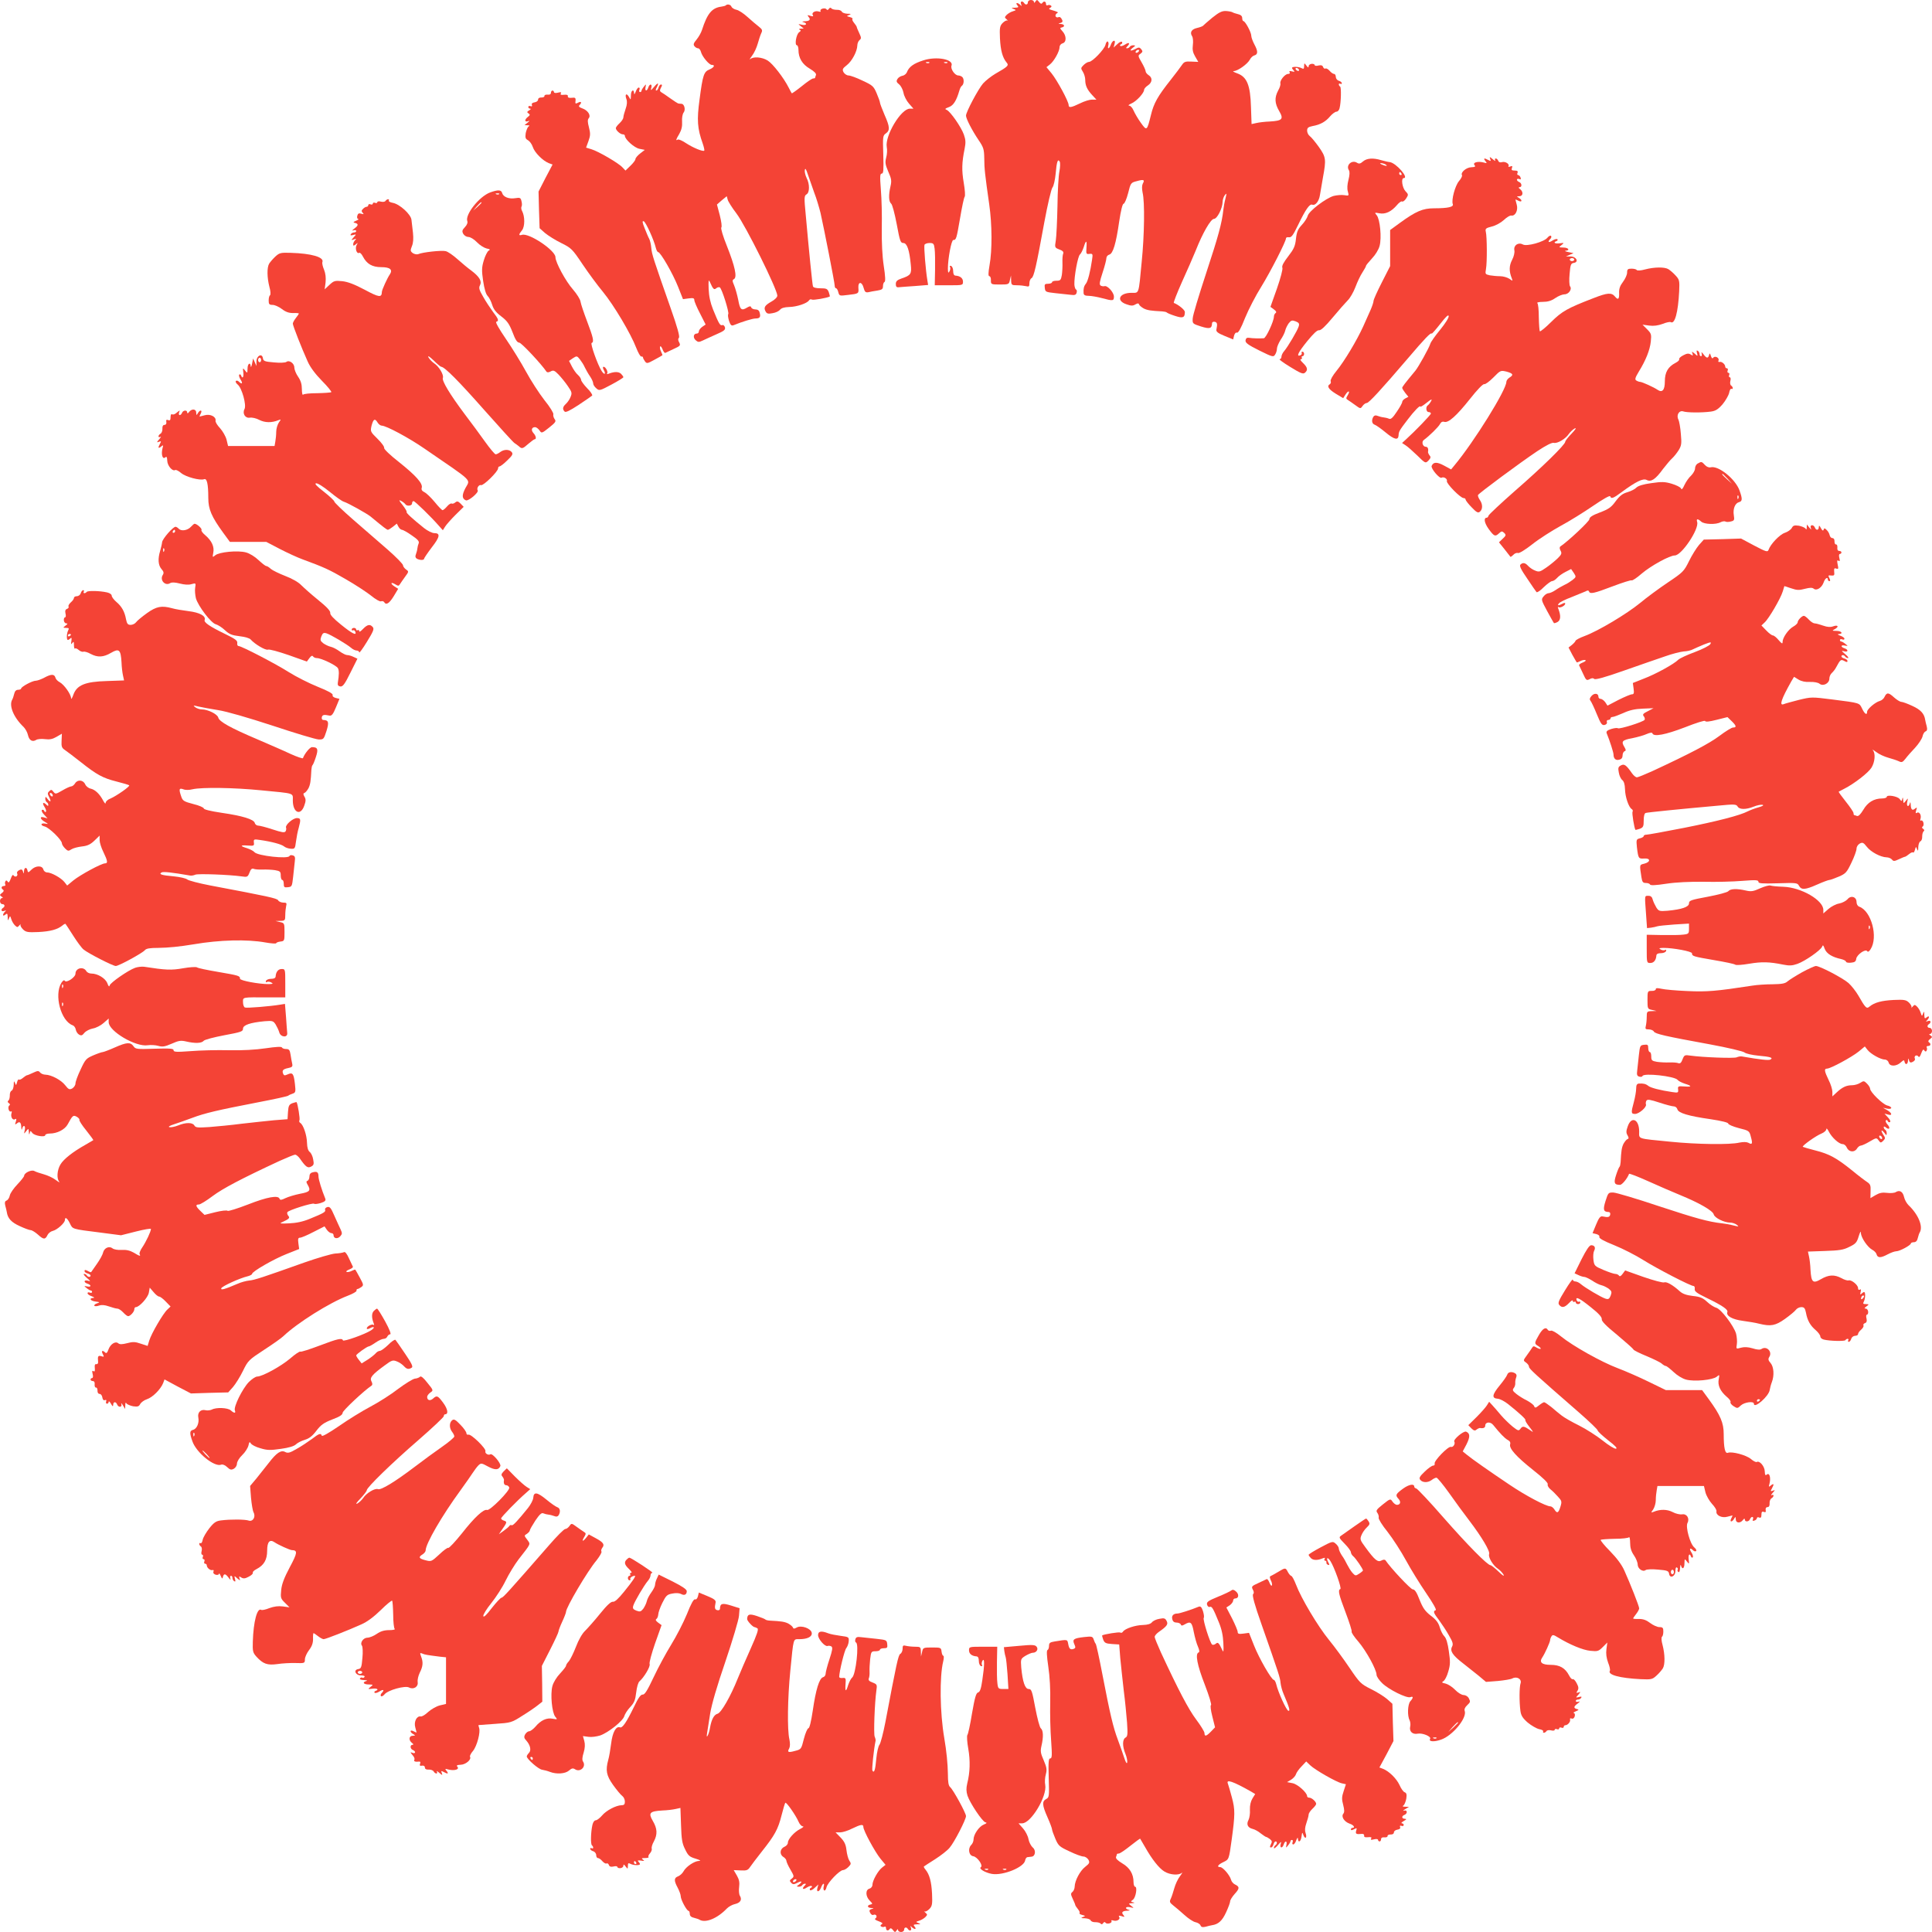
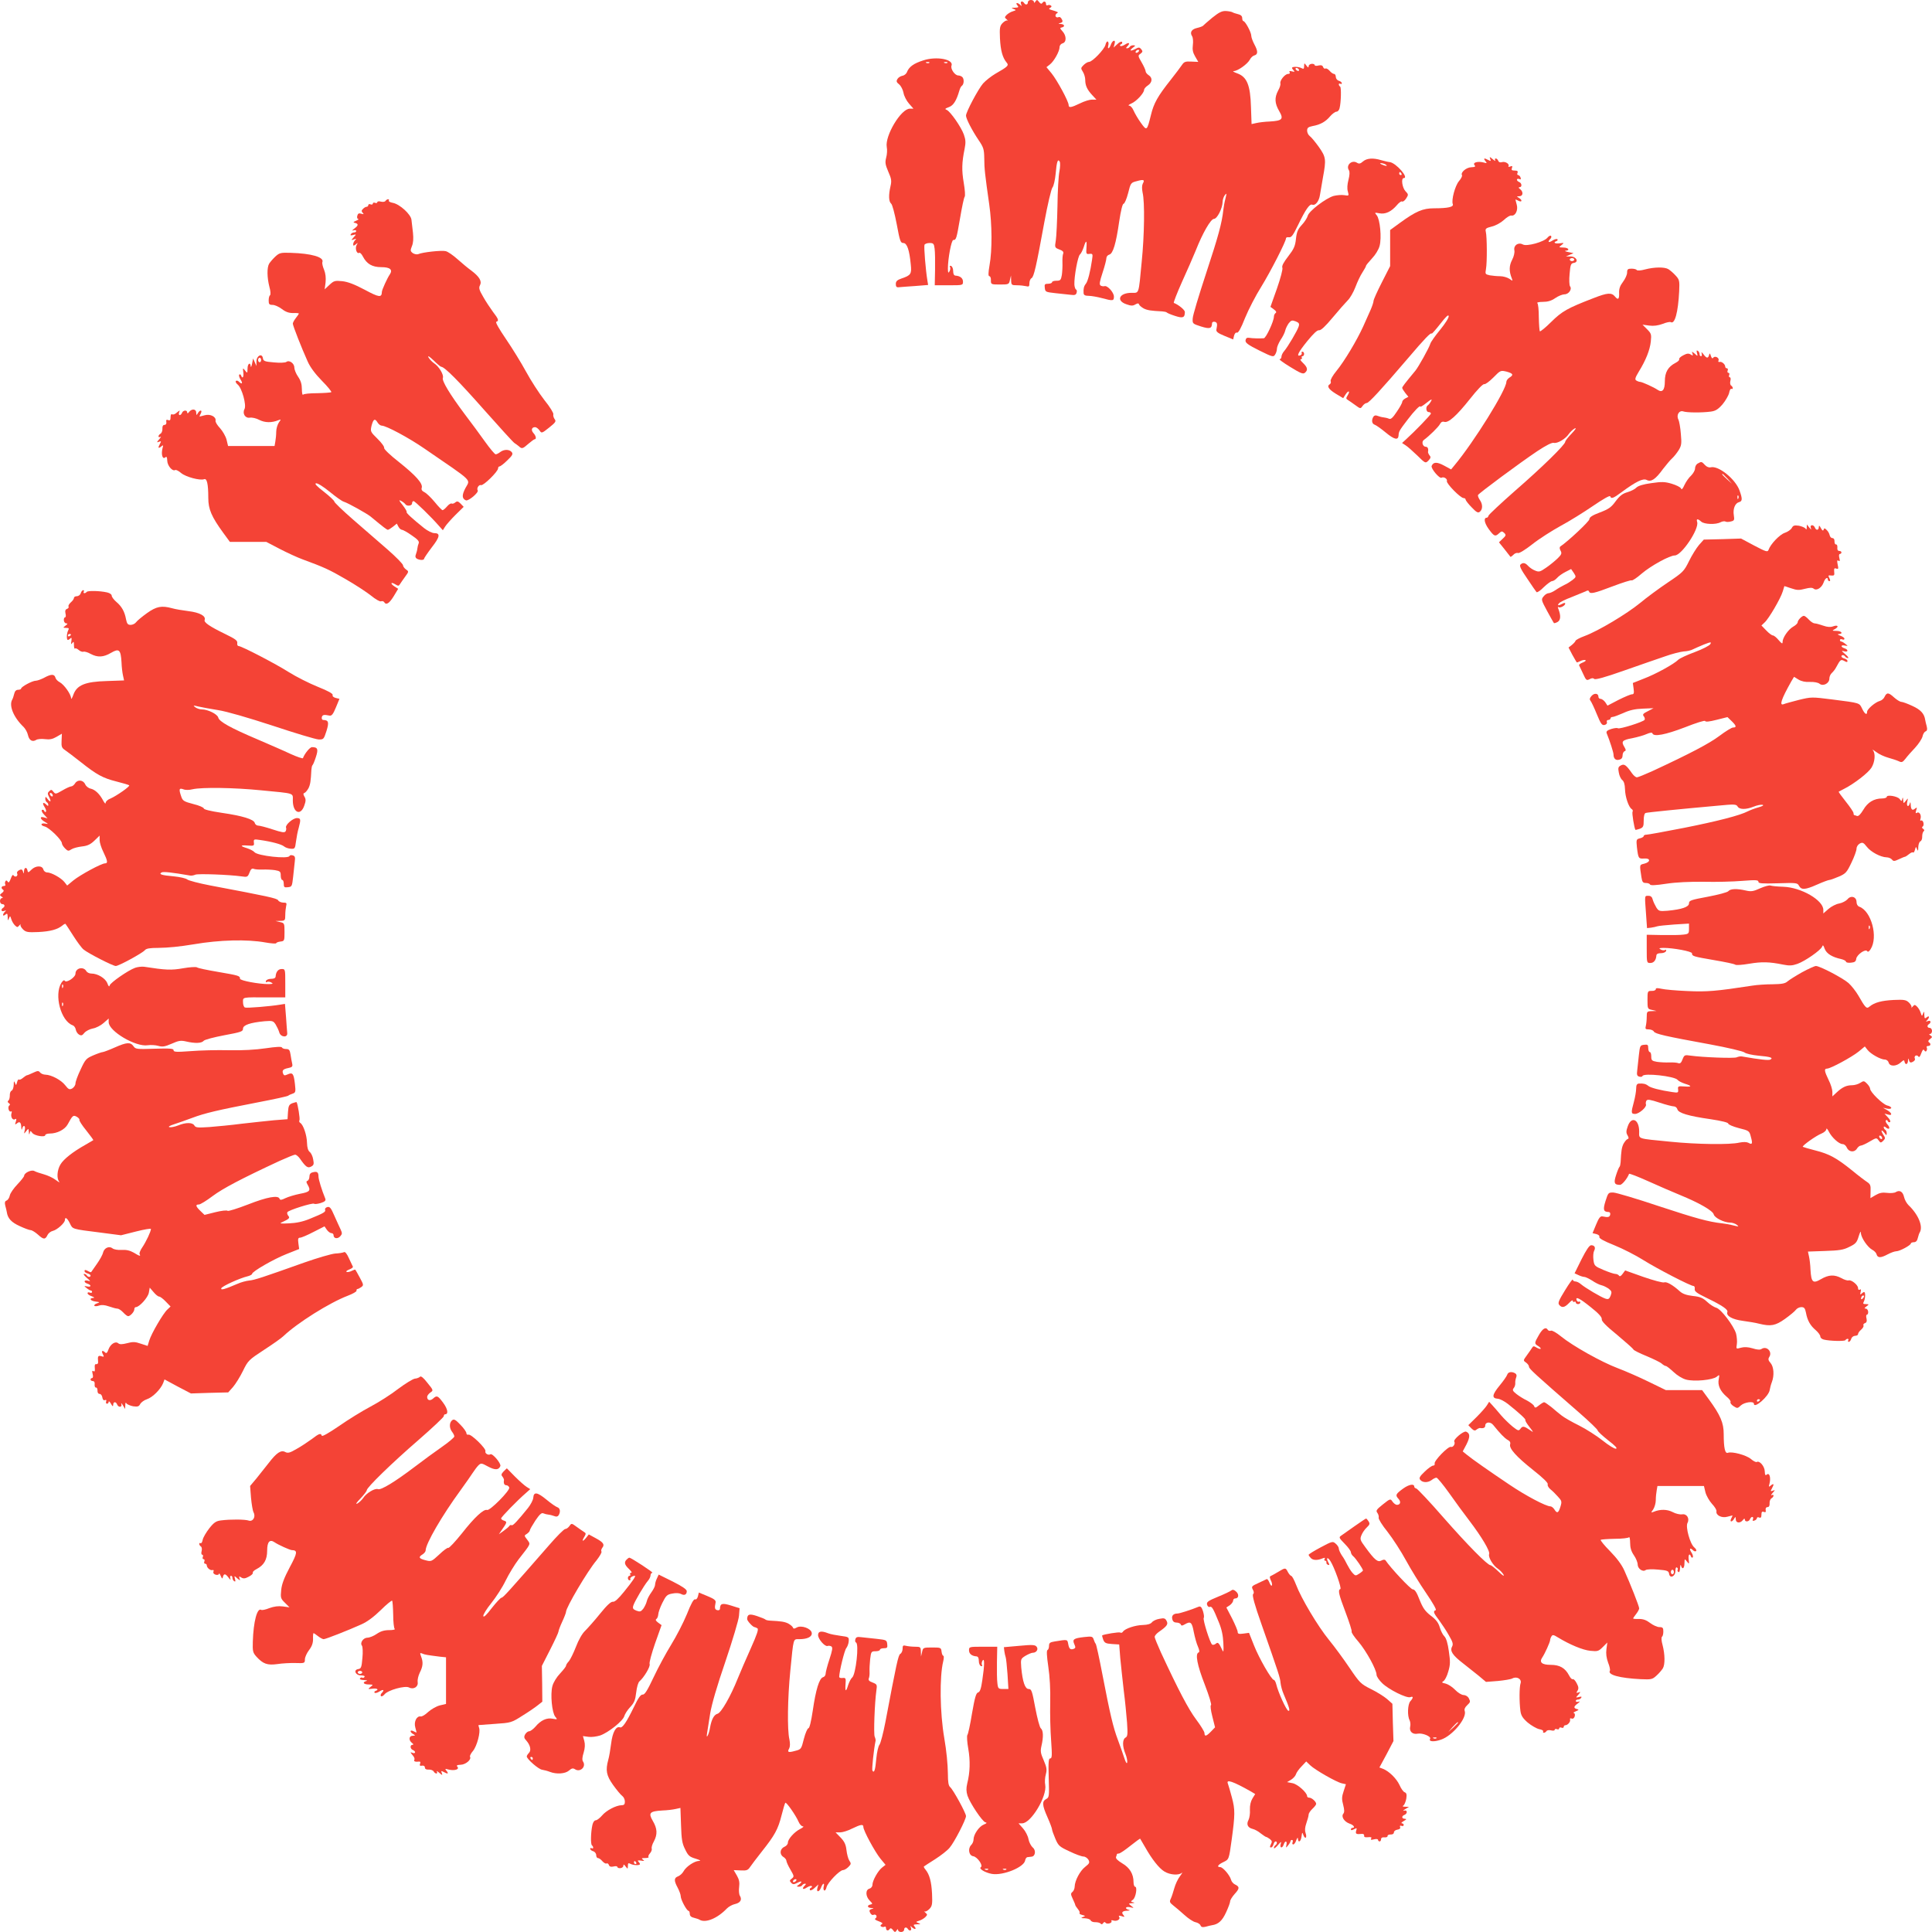
<svg xmlns="http://www.w3.org/2000/svg" version="1.0" width="1280pt" height="1280pt" viewBox="0 0 1280 1280" preserveAspectRatio="xMidYMid meet">
  <g transform="translate(0,1280) scale(0.1,-0.1)" fill="#f44336" stroke="none">
    <path d="M6810 12785 c0 -17 -16 -20 -25 -5 -11 17 -28 11 -20 -7 5 -15 4 -16 -6 -5 -18 17 -34 15 -19 -3 11 -13 8 -15 -16 -16 -25 0 -26 -2 -9 -8 19 -8 19 -8 -5 -16 -14 -4 -32 -15 -41 -24 -14 -15 -14 -17 0 -29 9 -8 11 -11 5 -8 -6 3 -20 -5 -32 -17 -18 -19 -20 -32 -17 -101 4 -80 17 -127 43 -159 18 -20 12 -27 -74 -76 -27 -16 -64 -45 -81 -64 -32 -37 -113 -189 -113 -213 0 -20 40 -98 84 -163 32 -47 36 -60 37 -120 0 -67 5 -109 33 -306 19 -132 20 -303 2 -402 -9 -52 -9 -73 -1 -73 6 0 11 -12 10 -27 0 -27 1 -28 60 -28 58 0 60 1 66 30 l7 30 1 -32 c1 -31 3 -33 39 -33 20 0 47 -3 60 -6 19 -5 22 -2 22 19 0 14 6 30 14 34 16 9 31 75 85 371 22 119 46 221 54 230 8 10 17 50 21 91 7 80 14 102 27 80 4 -8 3 -37 -2 -64 -6 -28 -12 -131 -13 -230 -2 -99 -7 -202 -11 -228 -8 -47 -7 -48 24 -60 22 -8 29 -16 25 -27 -4 -8 -6 -35 -5 -60 1 -24 -1 -61 -4 -82 -6 -34 -10 -38 -36 -38 -16 0 -29 -4 -29 -10 0 -5 -12 -10 -26 -10 -22 0 -25 -4 -22 -27 3 -27 6 -28 68 -35 36 -4 81 -9 102 -11 29 -4 37 -1 41 14 3 10 1 19 -4 21 -5 2 -10 17 -11 33 -2 52 23 189 37 199 7 6 18 28 25 49 15 49 22 47 18 -5 -3 -40 -1 -43 20 -40 22 2 23 0 17 -40 -11 -76 -28 -143 -41 -158 -13 -16 -17 -33 -15 -62 1 -13 10 -18 34 -18 17 0 57 -7 87 -15 74 -20 80 -19 80 10 0 28 -44 76 -63 69 -7 -2 -18 0 -25 4 -10 7 -7 25 13 86 14 42 25 85 25 95 0 10 8 21 19 24 25 6 45 73 66 220 11 73 22 117 29 117 6 0 20 31 30 70 17 68 18 70 58 80 46 13 54 9 39 -17 -6 -13 -6 -33 -1 -59 15 -61 12 -283 -6 -459 -21 -220 -16 -205 -67 -205 -82 0 -105 -52 -34 -76 30 -11 43 -11 59 -1 16 9 22 9 25 -1 3 -7 17 -18 31 -26 25 -12 46 -15 122 -19 14 -1 27 -4 30 -7 3 -4 27 -14 55 -23 52 -17 65 -12 65 26 0 14 -43 49 -73 60 -4 1 20 63 53 137 34 74 75 169 92 210 46 117 100 210 121 210 21 0 56 70 57 111 0 14 6 34 14 45 13 17 14 15 5 -21 -6 -22 -12 -56 -14 -75 -10 -90 -33 -174 -114 -420 -48 -146 -89 -281 -89 -300 -2 -34 -1 -35 55 -53 58 -18 72 -14 73 21 0 8 8 12 18 10 16 -4 19 -13 11 -51 -3 -14 9 -24 53 -42 l58 -24 6 25 c4 15 12 23 19 20 9 -3 27 29 54 98 23 56 71 149 107 206 61 99 164 300 164 321 0 6 9 9 20 7 16 -2 27 13 60 81 50 104 77 142 94 135 21 -8 45 23 51 64 3 20 12 73 20 117 22 119 20 134 -27 201 -23 32 -50 65 -60 72 -10 7 -18 24 -18 36 0 19 7 25 37 31 51 9 86 29 116 65 14 16 33 30 41 30 9 0 18 10 21 23 10 39 12 138 4 143 -5 3 -9 10 -9 15 0 6 5 7 10 4 6 -3 10 -2 10 4 0 5 -9 13 -20 16 -11 3 -20 15 -20 26 0 10 -5 19 -11 19 -7 0 -20 9 -30 21 -10 11 -22 18 -27 15 -6 -3 -13 1 -16 10 -4 11 -13 14 -31 10 -14 -4 -25 -2 -25 3 0 5 -9 9 -20 8 -11 -1 -20 -8 -20 -16 0 -11 -4 -10 -15 5 -14 18 -14 18 -15 -4 0 -19 -3 -21 -18 -13 -20 10 -62 11 -62 1 0 -3 5 -11 11 -17 9 -9 6 -10 -11 -6 -16 4 -21 3 -16 -5 4 -8 0 -12 -11 -12 -21 -1 -56 -45 -50 -63 2 -7 -4 -28 -15 -47 -25 -47 -23 -85 7 -136 31 -53 21 -64 -62 -69 -32 -1 -72 -6 -89 -10 l-32 -7 -4 113 c-4 146 -27 200 -91 223 -23 8 -33 15 -23 15 27 1 90 46 106 75 7 14 21 27 31 29 24 7 24 28 -1 74 -11 21 -20 46 -20 56 0 23 -40 97 -52 97 -4 0 -8 9 -8 20 0 13 -9 22 -27 26 -16 4 -32 9 -38 13 -5 3 -25 7 -43 8 -26 1 -45 -8 -90 -44 -31 -26 -59 -50 -62 -54 -3 -3 -20 -10 -38 -14 -37 -8 -51 -29 -34 -55 6 -9 8 -36 5 -58 -4 -31 0 -50 15 -76 l21 -36 -46 2 c-39 2 -48 -1 -62 -22 -9 -13 -42 -58 -74 -98 -88 -111 -113 -156 -132 -235 -26 -105 -27 -106 -67 -50 -19 26 -40 63 -48 81 -7 17 -20 32 -29 32 -9 1 -2 7 14 14 34 14 85 70 85 91 0 7 11 20 25 29 30 20 32 51 5 68 -11 7 -20 19 -20 26 0 7 -12 34 -26 58 -25 43 -26 46 -8 58 15 12 16 16 5 30 -12 14 -16 14 -42 0 -32 -16 -39 -9 -11 12 16 12 16 13 0 14 -9 0 -20 -4 -23 -10 -3 -5 -11 -10 -18 -10 -8 0 -8 3 1 12 22 22 13 31 -14 13 -14 -9 -29 -13 -32 -9 -4 4 -1 9 6 11 6 3 9 9 6 15 -3 5 -17 0 -31 -14 l-25 -23 6 23 c10 31 -12 29 -24 -3 -11 -30 -25 -34 -17 -5 3 11 1 22 -4 25 -4 3 -12 -7 -15 -22 -8 -31 -87 -113 -109 -113 -8 0 -24 -9 -36 -21 -19 -19 -19 -22 -5 -44 9 -14 16 -38 16 -55 0 -37 13 -65 48 -102 l26 -28 -30 0 c-16 0 -51 -11 -79 -25 -58 -28 -75 -31 -75 -11 0 24 -76 164 -113 210 l-34 41 23 18 c27 21 64 87 64 115 0 11 9 22 20 25 27 7 26 51 -1 80 -17 19 -18 23 -5 25 24 5 19 22 -6 23 -17 1 -19 2 -5 6 19 5 21 12 8 32 -5 7 -13 11 -19 7 -6 -3 -14 -1 -18 5 -3 6 0 15 7 20 14 8 12 9 -41 25 -12 4 -12 7 -1 13 9 6 10 11 2 15 -6 4 -15 4 -21 1 -5 -3 -10 1 -10 9 0 18 -16 21 -25 5 -5 -6 -12 -4 -21 8 -12 16 -15 16 -24 3 -6 -10 -10 -11 -10 -2 0 6 -9 12 -20 12 -11 0 -20 -7 -20 -15z m735 -325 c-3 -5 -11 -10 -16 -10 -6 0 -7 5 -4 10 3 6 11 10 16 10 6 0 7 -4 4 -10z m1060 -120 c3 -5 2 -10 -4 -10 -5 0 -13 5 -16 10 -3 6 -2 10 4 10 5 0 13 -4 16 -10z" />
-     <path d="M4808 12764 c-3 -3 -16 -6 -29 -8 -62 -8 -93 -45 -128 -154 -6 -19 -22 -47 -36 -64 -20 -24 -23 -33 -14 -44 6 -8 17 -14 24 -14 7 0 16 -11 19 -24 8 -31 54 -86 72 -86 24 0 15 -17 -15 -30 -38 -15 -45 -37 -66 -197 -19 -139 -15 -194 21 -295 8 -23 12 -43 10 -46 -9 -8 -74 19 -120 49 -25 17 -50 28 -56 24 -15 -9 -12 0 11 39 14 25 20 49 18 80 -2 25 3 51 10 60 14 17 6 55 -12 58 -7 0 -16 2 -22 2 -5 1 -30 17 -55 35 -25 18 -51 36 -59 40 -10 6 -11 13 -2 30 9 15 9 21 0 21 -6 0 -13 -9 -16 -20 -3 -11 -9 -20 -15 -20 -5 0 -4 8 2 19 18 34 10 37 -16 6 -22 -26 -25 -27 -19 -7 8 27 -11 30 -20 2 -9 -27 -24 -25 -18 3 4 21 4 22 -11 3 -9 -11 -16 -23 -16 -28 0 -4 -4 -8 -10 -8 -5 0 -7 7 -4 15 4 8 2 15 -4 15 -6 0 -15 -12 -20 -27 -7 -18 -11 -22 -11 -10 -2 31 -21 18 -21 -15 -1 -32 -1 -32 -13 -10 -16 28 -29 18 -17 -14 6 -16 5 -37 -5 -65 -8 -23 -15 -48 -15 -57 0 -8 -11 -25 -25 -38 -14 -13 -25 -27 -25 -33 0 -14 29 -41 46 -41 8 0 14 -4 14 -10 0 -23 63 -80 97 -86 l35 -7 -31 -24 c-17 -13 -31 -30 -31 -37 0 -7 -15 -27 -33 -44 l-33 -32 -20 21 c-25 28 -159 106 -205 120 l-36 11 16 44 c13 36 13 50 3 90 -9 34 -10 50 -2 60 17 19 -5 53 -42 66 -21 7 -26 14 -19 21 18 18 12 28 -9 17 -17 -9 -20 -8 -17 12 2 20 -2 23 -26 20 -18 -2 -26 2 -25 10 2 9 -6 12 -25 10 -20 -2 -27 0 -21 9 5 9 0 10 -20 5 -15 -4 -26 -2 -26 4 0 5 -4 10 -10 10 -5 0 -10 -7 -10 -15 0 -9 -8 -14 -22 -12 -13 1 -22 -3 -21 -9 1 -6 -8 -10 -20 -10 -13 1 -22 -5 -22 -14 0 -8 -10 -16 -23 -18 -15 -2 -22 -9 -18 -17 3 -9 0 -12 -10 -8 -7 3 -14 0 -14 -6 0 -6 6 -11 13 -11 6 0 4 -5 -7 -11 -15 -9 -16 -13 -5 -20 12 -8 11 -12 -3 -23 -10 -7 -18 -18 -18 -24 0 -6 8 -9 18 -5 14 5 13 3 -3 -10 l-20 -16 20 -1 c14 0 16 -3 7 -8 -7 -5 -15 -25 -19 -44 -4 -30 -2 -38 15 -47 11 -6 26 -26 32 -45 12 -37 66 -91 106 -107 l25 -9 -47 -89 -46 -90 3 -121 4 -122 36 -32 c21 -17 68 -47 107 -66 67 -33 74 -40 141 -140 39 -58 100 -141 136 -184 72 -88 184 -276 220 -370 13 -33 28 -60 34 -58 6 1 11 -2 11 -6 0 -5 6 -16 13 -26 12 -16 16 -15 62 10 28 15 51 28 53 30 2 1 -2 12 -8 24 -6 11 -9 26 -7 33 3 7 10 -1 16 -16 6 -16 14 -27 19 -25 4 2 29 14 55 26 44 20 47 23 37 43 -8 14 -9 24 -2 31 7 7 -10 70 -55 197 -116 331 -124 355 -128 398 -2 23 -8 50 -14 61 -6 10 -19 42 -30 70 -16 39 -17 50 -6 46 14 -6 67 -122 80 -176 4 -16 11 -28 15 -28 16 0 99 -145 132 -229 l33 -83 37 5 c30 4 38 2 38 -11 0 -9 17 -49 38 -89 l37 -73 -22 -15 c-13 -9 -23 -23 -23 -31 0 -8 -6 -14 -14 -14 -22 0 -26 -27 -7 -44 16 -14 21 -14 47 -2 16 8 57 26 90 41 51 22 61 30 57 46 -3 11 -11 18 -18 15 -14 -5 -22 8 -61 104 -18 45 -27 87 -29 135 -2 59 -1 66 9 45 20 -46 27 -52 41 -40 8 7 19 9 24 6 14 -9 63 -165 56 -177 -4 -5 -1 -25 5 -45 9 -27 16 -34 29 -29 56 23 127 45 147 45 28 0 35 10 27 38 -3 15 -13 22 -28 22 -13 0 -25 6 -28 13 -3 10 -9 10 -26 0 -39 -24 -48 -16 -60 50 -7 34 -19 77 -27 96 -13 30 -13 36 -1 42 22 13 6 85 -47 219 -26 64 -42 118 -37 123 5 5 0 40 -10 80 l-19 72 32 28 33 27 6 -22 c3 -13 29 -54 58 -92 61 -80 271 -503 271 -545 0 -10 -17 -27 -39 -39 -44 -25 -53 -39 -39 -65 8 -15 17 -18 46 -12 21 3 43 14 50 23 9 11 28 17 60 18 51 1 119 24 132 44 4 7 13 9 19 5 9 -5 103 11 119 21 1 0 -2 13 -7 28 -9 23 -16 26 -56 26 -28 0 -47 5 -49 13 -4 12 -26 230 -48 476 -11 112 -10 124 5 133 22 12 22 69 1 109 -8 17 -14 40 -12 52 3 16 8 8 20 -28 9 -27 28 -81 42 -120 15 -38 33 -99 42 -135 23 -102 94 -463 94 -482 0 -10 4 -18 9 -18 5 0 12 -12 15 -26 7 -25 8 -25 64 -18 72 8 72 9 69 47 -3 43 24 43 35 -1 7 -26 13 -31 31 -28 12 3 39 8 60 11 31 5 37 10 37 30 0 13 5 25 10 27 7 2 6 37 -5 107 -10 66 -14 155 -13 249 2 81 -1 195 -6 255 -7 90 -6 107 6 107 11 0 13 21 10 126 -4 119 -3 126 17 140 28 20 27 43 -9 124 -16 38 -30 74 -30 80 0 6 -10 34 -22 62 -20 47 -27 53 -94 84 -39 19 -81 34 -92 34 -12 0 -26 10 -33 21 -10 19 -7 25 21 47 35 27 69 92 70 131 0 13 7 29 14 35 13 10 13 16 -1 46 -9 19 -17 38 -17 42 -1 4 -9 16 -18 27 -9 11 -14 22 -10 26 3 3 -5 9 -18 12 -22 6 -23 7 -4 14 15 6 13 8 -12 8 -18 1 -34 7 -37 14 -3 7 -18 13 -33 12 -16 0 -32 4 -36 10 -5 6 -11 5 -17 -4 -5 -8 -11 -9 -15 -3 -3 6 -15 8 -26 5 -11 -3 -17 -10 -14 -15 4 -6 -1 -8 -12 -4 -24 7 -49 -8 -39 -24 6 -9 1 -10 -16 -5 -20 7 -22 6 -12 -7 16 -18 7 -28 -26 -29 -17 -1 -20 -3 -8 -6 29 -8 19 -24 -10 -17 -27 6 -27 6 -8 -9 l20 -16 -20 -1 c-12 -1 -15 -4 -7 -7 10 -4 9 -8 -4 -17 -19 -14 -31 -86 -14 -86 5 0 10 -14 10 -30 0 -54 25 -96 75 -125 31 -19 44 -32 41 -42 -3 -8 -6 -17 -6 -19 0 -2 -6 -4 -13 -4 -7 0 -41 -23 -75 -51 -35 -28 -65 -49 -66 -47 -2 1 -11 19 -21 38 -33 65 -105 158 -139 179 -37 23 -95 28 -116 9 -7 -7 -2 3 12 22 15 19 31 55 38 80 7 25 17 56 23 69 10 20 8 26 -16 45 -15 11 -48 40 -74 63 -25 23 -58 45 -73 48 -16 3 -31 13 -34 21 -5 14 -28 19 -38 8z" />
    <path d="M6117 12400 c-63 -20 -94 -42 -108 -77 -4 -12 -18 -23 -30 -25 -12 -2 -27 -11 -33 -21 -9 -15 -7 -22 11 -36 12 -10 25 -35 29 -56 3 -20 20 -53 36 -71 l30 -34 -24 0 c-59 0 -166 -180 -153 -254 4 -18 2 -50 -4 -71 -8 -31 -6 -45 14 -92 21 -47 23 -61 15 -96 -14 -60 -12 -103 4 -116 8 -6 24 -68 37 -136 21 -113 25 -125 44 -125 24 0 40 -46 49 -141 7 -64 1 -73 -61 -94 -29 -10 -38 -18 -38 -37 0 -17 5 -23 20 -21 11 1 59 5 107 8 l87 7 -5 31 c-11 65 -24 222 -19 235 2 6 17 12 33 12 26 0 30 -4 34 -37 3 -21 4 -84 3 -140 l-2 -103 93 0 c92 0 94 0 94 24 0 23 -19 38 -50 40 -10 1 -15 11 -15 30 0 16 -6 31 -14 34 -8 3 -11 0 -7 -7 4 -6 2 -19 -3 -28 -9 -15 -10 -12 -11 17 0 66 23 190 36 190 19 0 21 7 45 146 12 71 25 134 30 140 5 6 2 46 -6 93 -14 83 -13 133 6 226 8 40 7 59 -5 93 -18 51 -90 154 -114 164 -14 5 -11 9 14 18 31 11 51 44 70 110 4 14 11 28 16 31 14 9 17 42 5 57 -5 6 -18 12 -28 12 -23 0 -53 44 -45 65 16 42 -99 64 -187 35z m40 -16 c-3 -3 -12 -4 -19 -1 -8 3 -5 6 6 6 11 1 17 -2 13 -5z m120 0 c-3 -3 -12 -4 -19 -1 -8 3 -5 6 6 6 11 1 17 -2 13 -5z" />
    <path d="M9873 11747 c6 -15 4 -16 -13 -7 -27 15 -34 12 -19 -7 13 -15 11 -16 -14 -9 -38 9 -72 -1 -58 -18 9 -10 3 -13 -21 -14 -34 -1 -73 -35 -62 -53 3 -5 -6 -23 -20 -39 -26 -31 -51 -125 -41 -152 8 -19 -31 -28 -124 -28 -75 0 -121 -20 -228 -98 l-63 -46 0 -120 0 -119 -55 -108 c-30 -59 -55 -114 -55 -123 0 -8 -9 -35 -19 -58 -11 -24 -33 -74 -50 -112 -41 -90 -123 -228 -177 -294 -24 -29 -41 -59 -38 -67 3 -7 1 -16 -5 -20 -22 -13 -10 -33 38 -63 l50 -30 16 25 c20 30 32 24 13 -7 -11 -18 -11 -22 2 -30 8 -5 30 -20 49 -34 34 -25 35 -25 48 -6 8 11 20 20 28 20 14 0 95 88 272 295 112 132 153 174 158 165 2 -3 27 26 57 64 38 49 54 64 56 52 2 -10 -22 -48 -56 -90 -33 -40 -63 -82 -66 -94 -9 -29 -78 -152 -98 -177 -73 -88 -88 -108 -88 -115 0 -4 9 -19 20 -33 l21 -26 -21 -11 c-11 -6 -20 -16 -20 -23 0 -7 -16 -36 -36 -65 -27 -41 -40 -52 -52 -46 -9 4 -26 8 -37 9 -11 1 -28 6 -39 10 -12 5 -21 3 -27 -6 -14 -23 -10 -47 9 -53 9 -3 42 -26 72 -51 58 -48 84 -54 86 -19 1 25 5 32 60 104 43 57 84 99 84 86 0 -4 19 7 41 25 33 26 39 28 30 11 -6 -11 -16 -24 -21 -27 -16 -10 -12 -45 5 -45 8 0 15 -4 15 -10 0 -8 -104 -116 -168 -174 l-23 -21 23 -15 c13 -8 47 -38 77 -67 55 -54 55 -54 75 -34 15 16 17 23 7 34 -6 8 -11 19 -10 23 4 21 -2 34 -15 34 -20 0 -30 33 -13 45 36 26 97 86 107 105 7 14 17 19 29 15 27 -8 81 40 170 152 47 60 86 100 94 98 7 -3 34 17 61 44 47 48 48 48 87 39 44 -12 49 -22 19 -40 -11 -7 -20 -20 -20 -28 0 -53 -214 -397 -343 -552 l-23 -28 -46 25 c-48 26 -72 25 -83 -2 -6 -17 52 -86 66 -78 14 9 40 -8 35 -22 -6 -15 90 -113 111 -113 7 0 13 -4 13 -10 0 -5 18 -29 40 -51 33 -35 43 -39 55 -29 19 16 19 50 -1 78 -8 12 -14 27 -12 32 4 11 275 212 393 291 59 39 97 58 109 55 24 -6 78 26 100 59 9 13 26 29 38 36 15 7 7 -5 -19 -33 -24 -24 -43 -49 -43 -55 0 -19 -153 -169 -335 -327 -93 -82 -171 -155 -173 -162 -2 -8 -7 -14 -12 -14 -22 0 -16 -35 13 -75 36 -49 43 -52 69 -28 16 15 20 15 34 2 13 -13 12 -18 -10 -38 l-25 -24 37 -46 c20 -25 37 -48 39 -50 1 -2 10 4 19 13 9 10 23 15 31 12 8 -3 49 22 96 59 44 35 129 89 187 121 58 31 154 91 214 132 66 45 111 71 114 64 6 -19 20 -14 75 27 95 70 143 94 167 81 29 -15 58 4 108 73 22 28 49 61 61 71 12 11 31 35 43 54 18 30 20 43 14 108 -3 41 -11 84 -16 94 -16 30 5 64 33 54 24 -8 120 -9 181 -1 31 4 48 14 78 48 20 24 40 59 44 76 3 18 10 30 15 27 5 -3 9 -1 9 5 0 5 -5 13 -11 17 -6 3 -8 17 -5 30 4 13 2 24 -3 24 -6 0 -8 7 -5 15 4 8 1 15 -5 15 -6 0 -8 7 -5 15 4 8 1 15 -5 15 -6 0 -11 5 -11 11 0 16 -24 36 -38 31 -7 -2 -10 2 -6 11 6 17 -26 33 -36 16 -5 -6 -10 -2 -15 13 -6 19 -8 20 -12 6 -6 -24 -17 -23 -37 5 -12 15 -16 17 -12 5 3 -10 1 -18 -4 -18 -6 0 -10 6 -10 14 0 8 -5 18 -12 22 -8 5 -9 0 -5 -15 6 -22 5 -23 -15 -4 -20 16 -21 16 -15 1 5 -15 3 -16 -11 -7 -14 9 -26 8 -50 -5 -18 -9 -30 -21 -27 -26 3 -5 -8 -16 -24 -24 -50 -26 -71 -62 -71 -123 0 -58 -17 -77 -49 -55 -23 16 -102 52 -115 52 -6 0 -17 4 -25 9 -11 7 -8 18 16 58 47 76 74 144 80 200 5 48 3 54 -25 82 l-30 30 44 -6 c30 -4 58 0 89 11 24 10 49 15 54 12 27 -17 49 65 56 204 3 70 2 77 -24 105 -15 17 -37 35 -48 42 -26 15 -92 14 -154 -2 -28 -8 -51 -9 -55 -4 -3 5 -18 9 -35 9 -24 0 -29 -4 -29 -26 0 -14 -12 -41 -27 -61 -20 -26 -27 -46 -26 -74 2 -41 -7 -49 -27 -24 -23 28 -50 26 -142 -10 -174 -67 -209 -87 -281 -158 -38 -38 -72 -65 -75 -62 -3 3 -6 45 -7 93 0 48 -4 90 -10 94 -5 4 11 8 36 8 33 0 57 7 83 25 20 14 48 25 61 25 28 0 52 34 37 53 -5 7 -7 43 -3 82 5 62 9 70 27 73 36 5 19 42 -20 43 l-31 0 25 11 25 11 -35 7 c-19 4 -27 8 -17 9 31 2 18 21 -15 21 -32 1 -32 1 -13 16 19 15 19 16 -12 12 -32 -4 -46 6 -20 15 6 2 9 8 5 12 -4 4 -19 0 -33 -9 -26 -17 -34 -9 -13 12 6 6 8 15 4 19 -4 5 -15 -1 -24 -12 -23 -28 -136 -59 -162 -45 -31 17 -63 -5 -57 -38 3 -15 -3 -41 -15 -64 -20 -38 -21 -75 -2 -122 7 -19 7 -19 -16 -3 -14 9 -41 17 -61 17 -20 0 -51 3 -69 6 -30 7 -31 8 -25 42 8 43 7 214 -1 246 -5 21 0 25 39 35 26 6 60 25 80 43 19 18 41 32 50 30 26 -5 46 35 36 71 -5 18 -9 33 -9 35 0 1 9 -2 20 -8 25 -13 27 5 3 19 -16 9 -16 10 3 11 25 0 28 29 5 47 -11 8 -12 12 -3 13 17 0 15 27 -3 34 -8 3 -15 10 -15 15 0 6 7 8 15 5 11 -5 13 -2 9 10 -3 9 -11 16 -16 16 -6 0 -8 7 -4 15 4 11 -1 15 -19 15 -19 0 -23 4 -18 17 5 13 2 15 -11 10 -9 -4 -15 -3 -12 2 9 14 -21 33 -42 27 -13 -4 -22 -1 -26 9 -3 8 -10 15 -16 15 -6 0 -8 -6 -4 -12 4 -7 -3 -4 -16 7 -21 18 -23 18 -17 2z m557 -667 c0 -5 -7 -10 -15 -10 -8 0 -15 5 -15 10 0 6 7 10 15 10 8 0 15 -4 15 -10z" />
    <path d="M9031 11731 c-18 -16 -27 -18 -41 -9 -34 21 -75 -17 -53 -50 6 -10 5 -32 -3 -63 -8 -31 -10 -59 -4 -78 8 -29 7 -29 -24 -24 -18 3 -49 0 -70 -5 -52 -15 -165 -101 -172 -132 -4 -14 -21 -41 -39 -60 -26 -28 -34 -46 -39 -93 -5 -48 -14 -67 -51 -115 -31 -40 -44 -64 -39 -76 4 -9 -12 -69 -36 -138 l-43 -121 23 -17 c15 -11 19 -19 11 -24 -6 -4 -11 -15 -11 -24 0 -29 -52 -142 -67 -143 -24 -2 -77 -1 -98 3 -14 2 -21 -3 -23 -17 -2 -16 15 -29 91 -67 89 -44 94 -45 105 -27 7 10 12 28 12 39 0 11 11 37 24 58 14 20 28 48 31 62 3 14 14 35 23 48 16 20 22 22 46 13 22 -9 26 -15 20 -34 -8 -27 -72 -135 -96 -163 -10 -11 -18 -28 -18 -37 0 -9 -6 -17 -12 -17 -7 0 24 -23 70 -51 68 -42 85 -49 97 -39 22 18 18 36 -12 65 -15 14 -22 25 -15 25 7 0 10 5 7 10 -3 6 -1 10 4 10 6 0 11 7 11 15 0 8 -5 15 -11 15 -5 0 -8 -4 -5 -9 3 -5 -1 -11 -9 -15 -29 -11 -14 20 46 94 41 50 66 74 78 72 12 -2 42 26 91 85 40 48 85 99 99 113 15 14 38 54 51 88 13 35 34 79 47 98 12 19 23 38 23 42 0 5 18 26 39 49 23 24 44 58 51 83 15 54 3 178 -19 204 -15 18 -15 19 17 13 40 -8 79 10 116 53 14 17 30 29 35 25 6 -3 18 6 27 20 16 25 16 27 -5 49 -21 23 -30 86 -11 86 37 0 -50 100 -92 106 -13 1 -39 8 -58 13 -52 16 -94 13 -119 -8z m149 -21 c18 -12 2 -12 -25 0 -13 6 -15 9 -5 9 8 0 22 -4 30 -9z m105 -60 c3 -5 1 -10 -4 -10 -6 0 -11 5 -11 10 0 6 2 10 4 10 3 0 8 -4 11 -10z" />
-     <path d="M3247 11525 c-72 -27 -167 -147 -151 -190 4 -9 -2 -26 -16 -40 -18 -19 -20 -27 -11 -44 7 -12 22 -21 34 -21 13 0 38 -15 57 -35 18 -19 47 -37 63 -41 25 -5 27 -8 14 -15 -8 -5 -23 -34 -32 -65 -14 -47 -14 -67 -4 -136 8 -52 18 -87 30 -99 10 -10 23 -36 30 -59 9 -29 25 -50 61 -77 39 -30 52 -49 74 -105 18 -49 31 -68 44 -68 14 0 148 -143 181 -193 4 -5 15 -5 27 2 18 10 26 7 53 -21 17 -18 45 -52 61 -76 27 -39 29 -46 18 -72 -6 -16 -20 -36 -31 -46 -21 -19 -24 -35 -8 -51 7 -7 34 6 92 44 45 30 86 58 90 62 4 4 -10 27 -33 49 -22 23 -40 48 -40 55 0 8 -9 22 -21 33 -12 10 -30 36 -40 56 l-19 37 26 18 c25 16 27 16 46 -8 10 -13 26 -37 33 -54 8 -16 23 -43 35 -60 11 -16 20 -37 20 -45 0 -9 9 -23 21 -33 19 -17 23 -16 100 25 43 23 79 45 79 49 0 4 -7 14 -15 22 -15 15 -43 16 -80 2 -11 -5 -17 -5 -13 0 9 9 -9 45 -23 45 -6 0 -6 -8 1 -21 16 -29 5 -36 -14 -7 -26 40 -77 183 -66 186 17 6 11 34 -30 142 -22 58 -42 117 -44 132 -2 15 -24 50 -49 79 -49 55 -117 181 -117 215 0 45 -176 163 -222 148 -23 -7 -23 2 1 31 19 25 19 91 0 127 -6 10 -7 23 -4 29 4 5 4 22 0 36 -5 23 -10 25 -41 20 -42 -7 -80 8 -87 34 -6 22 -27 23 -80 4z m60 -11 c-3 -3 -12 -4 -19 -1 -8 3 -5 6 6 6 11 1 17 -2 13 -5z m-117 -57 c0 -2 -12 -14 -27 -28 l-28 -24 24 28 c23 25 31 32 31 24z" />
    <path d="M2554 11469 c-3 -6 -17 -8 -30 -5 -13 4 -24 2 -24 -3 0 -6 -7 -8 -15 -5 -8 4 -15 1 -15 -5 0 -6 -7 -8 -15 -5 -8 4 -15 1 -15 -5 0 -6 -5 -11 -11 -11 -6 0 -17 -6 -24 -14 -11 -10 -11 -16 -2 -26 9 -10 8 -11 -9 -6 -16 5 -23 2 -27 -14 -3 -11 0 -20 6 -21 7 0 1 -5 -13 -11 -21 -9 -22 -12 -7 -15 23 -6 22 -17 -5 -37 -16 -12 -18 -16 -5 -12 9 3 17 1 17 -4 0 -6 -6 -10 -14 -10 -8 0 -18 -5 -22 -12 -5 -8 0 -9 15 -5 22 6 23 5 4 -15 -18 -21 -18 -21 2 -14 16 6 18 5 8 -5 -7 -7 -13 -19 -13 -27 0 -12 2 -12 17 -1 15 13 15 12 5 -6 -11 -22 2 -60 18 -50 5 3 16 -8 24 -24 26 -50 62 -71 123 -71 58 0 77 -17 55 -49 -16 -23 -52 -102 -52 -115 -1 -39 -18 -37 -113 14 -68 36 -112 53 -149 57 -49 5 -56 3 -85 -24 l-32 -30 6 46 c3 31 0 59 -10 84 -9 21 -14 43 -11 51 12 32 -71 57 -212 61 -64 2 -73 0 -100 -25 -16 -15 -34 -36 -41 -47 -15 -26 -14 -92 2 -154 8 -28 9 -51 4 -55 -5 -3 -9 -18 -9 -35 0 -24 4 -29 26 -29 14 0 41 -12 61 -27 26 -20 47 -27 74 -27 22 1 39 -1 39 -3 0 -3 -9 -16 -20 -30 -11 -14 -20 -31 -20 -37 0 -14 60 -166 98 -250 17 -39 51 -84 95 -129 38 -38 65 -72 62 -75 -3 -3 -45 -6 -93 -7 -48 0 -90 -4 -94 -10 -4 -5 -8 11 -8 36 0 33 -7 57 -25 83 -14 20 -25 48 -25 61 0 28 -34 52 -53 37 -7 -5 -43 -7 -82 -3 -62 5 -70 9 -73 27 -5 36 -42 19 -43 -20 l0 -31 -11 25 -11 25 -7 -35 c-4 -19 -8 -27 -9 -17 -2 31 -21 18 -21 -15 -1 -32 -1 -32 -16 -13 -15 19 -16 19 -12 -12 4 -32 -6 -46 -15 -20 -2 6 -8 9 -12 5 -4 -4 0 -19 9 -33 17 -26 9 -34 -12 -13 -6 6 -15 8 -19 4 -5 -4 1 -15 12 -24 28 -23 59 -136 45 -162 -16 -30 5 -63 36 -57 14 2 42 -4 62 -15 37 -19 82 -20 126 -2 19 7 19 7 3 -16 -9 -14 -17 -41 -17 -61 0 -20 -3 -49 -6 -65 l-5 -29 -154 0 -154 0 -10 42 c-6 23 -26 57 -43 76 -18 19 -32 41 -30 50 5 26 -35 46 -71 36 -18 -5 -33 -9 -35 -9 -1 0 2 9 8 20 13 25 -5 27 -19 3 -9 -16 -10 -16 -11 3 0 25 -29 28 -47 5 -8 -11 -12 -12 -13 -3 0 17 -27 15 -34 -3 -3 -8 -10 -15 -15 -15 -6 0 -8 8 -4 18 6 16 5 15 -15 -1 -11 -11 -26 -16 -31 -12 -7 4 -11 -4 -11 -19 0 -19 -4 -24 -16 -19 -11 4 -15 1 -12 -13 2 -11 -3 -19 -12 -19 -10 0 -15 -9 -14 -25 1 -14 -5 -29 -12 -33 -8 -4 -14 -13 -14 -18 0 -6 6 -7 13 -3 6 4 3 -3 -8 -16 -18 -21 -18 -23 -2 -17 15 6 16 4 7 -13 -15 -27 -12 -34 7 -19 15 13 16 11 9 -14 -9 -38 1 -72 18 -58 10 9 13 3 14 -21 1 -34 35 -73 53 -62 5 3 23 -6 39 -20 31 -26 125 -51 152 -41 19 8 28 -31 28 -124 0 -74 21 -124 99 -231 l44 -60 120 0 121 0 90 -47 c50 -26 118 -57 151 -69 141 -52 175 -67 285 -131 63 -36 139 -86 168 -109 29 -24 59 -41 66 -38 8 3 17 1 21 -5 13 -22 33 -10 63 38 l30 50 -25 16 c-30 20 -24 32 7 13 18 -11 22 -11 30 2 5 8 20 30 34 49 25 34 25 35 6 48 -11 8 -20 21 -20 28 0 8 -46 55 -102 104 -57 49 -159 138 -228 198 -69 60 -125 114 -125 120 0 6 -31 35 -69 65 -49 38 -64 54 -52 56 10 2 48 -22 90 -56 40 -33 82 -63 94 -66 29 -9 152 -78 177 -98 88 -73 108 -88 115 -88 4 0 19 9 33 20 l26 21 11 -21 c6 -11 16 -20 23 -20 6 0 36 -16 65 -37 39 -26 51 -40 46 -52 -4 -9 -8 -25 -9 -36 -1 -11 -6 -28 -10 -39 -5 -12 -3 -21 6 -27 18 -11 49 -12 49 0 0 4 23 38 51 75 54 69 58 94 16 94 -14 0 -44 15 -67 33 -80 64 -121 102 -116 107 3 3 -9 23 -26 45 -26 32 -28 38 -10 28 11 -6 24 -16 27 -21 10 -16 45 -12 45 5 0 8 4 15 10 15 9 0 119 -107 169 -165 l25 -28 15 24 c8 13 39 48 69 78 l54 53 -20 21 c-17 17 -24 18 -36 8 -8 -7 -19 -10 -24 -7 -5 3 -19 -6 -30 -19 -12 -14 -25 -25 -30 -25 -4 0 -28 24 -52 54 -25 30 -55 59 -68 65 -16 8 -22 17 -18 29 9 28 -38 81 -151 171 -59 46 -100 86 -98 93 3 7 -17 35 -44 61 -48 47 -48 49 -39 88 12 44 22 49 40 19 7 -11 19 -20 27 -20 29 0 179 -80 283 -152 331 -227 304 -201 272 -261 -25 -47 -24 -71 3 -82 17 -6 86 52 78 66 -9 14 8 40 22 35 15 -6 113 90 113 111 0 7 4 13 10 13 5 0 29 18 51 40 35 33 39 43 29 55 -16 19 -51 19 -76 0 -10 -8 -24 -15 -30 -15 -6 0 -37 37 -70 83 -32 45 -93 128 -135 183 -99 132 -152 221 -145 240 8 20 -26 77 -59 98 -13 9 -29 26 -36 38 -7 15 5 7 33 -19 24 -24 47 -43 51 -43 22 0 117 -96 284 -285 102 -115 192 -214 201 -220 9 -5 22 -16 30 -22 19 -18 25 -17 63 17 19 16 37 30 42 30 12 0 8 23 -9 41 -17 19 -12 39 11 39 8 0 20 -9 29 -21 14 -21 15 -21 64 18 44 35 48 42 36 57 -7 10 -10 24 -8 31 3 7 -23 50 -59 94 -35 45 -90 130 -122 189 -32 59 -92 156 -133 216 -45 66 -71 111 -64 114 19 6 15 18 -22 66 -18 25 -48 69 -65 100 -27 46 -30 59 -21 76 14 27 -4 57 -57 97 -21 15 -62 49 -91 75 -30 27 -65 51 -79 54 -26 7 -155 -7 -183 -20 -9 -3 -24 0 -35 7 -17 13 -17 18 -6 46 9 21 11 50 7 89 -4 31 -8 70 -10 86 -4 36 -77 103 -123 112 -18 3 -30 10 -27 15 3 5 1 9 -5 9 -5 0 -13 -5 -17 -11z m-824 -1054 c0 -8 -4 -15 -10 -15 -5 0 -10 7 -10 15 0 8 5 15 10 15 6 0 10 -7 10 -15z" />
    <path d="M11248 9729 c-10 -5 -18 -20 -18 -33 0 -12 -12 -33 -26 -47 -15 -13 -34 -41 -44 -62 -12 -27 -19 -34 -23 -23 -3 8 -31 22 -61 31 -47 14 -67 14 -136 4 -53 -7 -87 -18 -98 -29 -9 -10 -36 -24 -60 -31 -32 -9 -51 -24 -78 -60 -29 -40 -46 -52 -104 -74 -51 -19 -70 -32 -70 -45 0 -14 -143 -148 -193 -181 -5 -4 -5 -15 2 -27 10 -18 7 -26 -21 -53 -18 -17 -52 -45 -76 -61 -39 -27 -46 -29 -72 -18 -16 6 -36 20 -46 31 -19 21 -35 24 -51 8 -8 -8 5 -34 45 -92 30 -45 58 -86 62 -90 4 -4 26 10 48 33 23 22 48 40 55 40 8 0 22 9 33 21 10 12 36 30 56 40 l37 19 18 -26 c16 -25 16 -27 -8 -46 -13 -10 -37 -26 -54 -33 -16 -8 -43 -23 -60 -35 -16 -11 -37 -20 -45 -20 -9 0 -24 -9 -33 -21 -17 -20 -17 -23 23 -97 23 -42 43 -78 45 -80 2 -2 13 1 24 7 21 12 23 41 6 86 -5 11 -5 17 0 13 9 -9 45 9 45 23 0 6 -7 6 -19 -1 -27 -14 -36 -13 -22 3 6 8 43 26 83 41 40 16 82 33 93 38 13 8 20 7 23 -1 6 -18 32 -13 155 34 66 25 123 43 127 40 5 -3 35 17 67 45 61 52 185 120 219 120 45 0 163 176 148 222 -7 22 4 23 27 2 20 -18 97 -21 128 -4 12 6 26 8 32 5 5 -4 22 -4 36 0 23 5 25 10 20 41 -7 42 8 80 34 87 23 6 24 21 4 77 -27 76 -140 167 -191 154 -12 -3 -27 3 -38 15 -22 24 -24 24 -48 10z m198 -101 l29 -33 -32 29 c-31 28 -38 36 -30 36 2 0 16 -15 33 -32z m71 -130 c-3 -8 -6 -5 -6 6 -1 11 2 17 5 13 3 -3 4 -12 1 -19z" />
-     <path d="M1266 9311 c-22 -25 -63 -32 -81 -15 -7 8 -17 14 -22 14 -17 0 -86 -79 -89 -102 -1 -13 -8 -39 -13 -58 -16 -52 -13 -94 8 -119 16 -18 18 -27 9 -41 -21 -34 17 -75 50 -53 10 6 32 5 63 -3 31 -8 59 -10 78 -4 29 8 29 7 24 -24 -3 -18 0 -49 5 -70 15 -52 101 -165 132 -172 14 -4 41 -21 60 -39 29 -27 46 -34 97 -40 35 -4 67 -13 74 -22 26 -30 98 -73 114 -67 9 4 70 -13 137 -36 l121 -43 17 23 c11 15 19 19 24 11 4 -6 15 -11 25 -11 30 0 129 -48 140 -67 8 -17 8 -41 -1 -98 -2 -14 3 -21 17 -23 16 -2 29 15 66 90 l47 94 -26 12 c-14 7 -33 12 -42 12 -9 0 -31 11 -49 24 -19 14 -45 28 -60 31 -14 3 -36 14 -49 23 -20 16 -22 22 -13 46 9 22 15 26 34 20 27 -8 135 -72 163 -96 11 -10 28 -18 37 -18 9 0 17 -6 17 -12 0 -7 23 24 51 70 42 68 49 85 39 97 -18 22 -36 18 -65 -12 -14 -15 -25 -22 -25 -15 0 7 -4 10 -10 7 -5 -3 -10 -1 -10 4 0 6 -7 11 -15 11 -8 0 -15 -5 -15 -11 0 -5 4 -8 9 -5 5 3 11 -1 15 -9 11 -29 -20 -14 -94 46 -51 41 -74 66 -72 78 2 13 -23 40 -80 86 -46 37 -96 82 -113 99 -18 19 -60 43 -105 60 -41 16 -84 37 -96 47 -11 11 -25 19 -30 19 -6 0 -28 18 -51 39 -24 23 -58 44 -83 51 -54 15 -178 3 -204 -19 -18 -15 -19 -15 -13 17 8 40 -10 79 -53 116 -17 14 -29 30 -25 35 5 9 -31 41 -46 41 -3 0 -14 -9 -23 -19z m-106 -31 c0 -5 -5 -10 -11 -10 -5 0 -7 5 -4 10 3 6 8 10 11 10 2 0 4 -4 4 -10z m-73 -132 c-3 -8 -6 -5 -6 6 -1 11 2 17 5 13 3 -3 4 -12 1 -19z" />
    <path d="M11871 9302 c-6 -11 -27 -26 -46 -32 -34 -11 -95 -75 -108 -113 -6 -16 -16 -13 -94 28 l-88 47 -124 -4 -123 -3 -32 -36 c-17 -20 -47 -68 -66 -107 -33 -67 -40 -74 -140 -141 -58 -39 -141 -100 -184 -136 -88 -72 -276 -185 -368 -219 -33 -12 -60 -27 -60 -32 -1 -5 -12 -17 -24 -27 l-22 -17 25 -48 c15 -26 27 -48 29 -50 1 -2 12 2 24 8 11 6 26 9 33 7 7 -3 -1 -10 -16 -16 -16 -6 -27 -14 -25 -19 2 -4 14 -29 26 -55 20 -44 23 -47 43 -37 14 8 24 9 31 2 7 -7 70 10 197 55 102 36 224 78 271 94 47 17 103 31 125 33 22 1 49 7 61 14 12 6 44 20 73 32 47 18 51 18 42 2 -5 -9 -51 -33 -102 -52 -52 -19 -101 -42 -110 -51 -29 -29 -151 -96 -228 -125 l-73 -29 5 -37 c4 -30 2 -38 -11 -38 -9 0 -49 -17 -89 -37 l-73 -38 -15 23 c-9 12 -23 22 -31 22 -8 0 -14 6 -14 14 0 23 -27 26 -45 6 -13 -14 -15 -23 -8 -32 6 -7 25 -47 42 -89 27 -66 35 -76 52 -72 12 3 18 11 15 19 -3 8 1 14 9 14 8 0 15 5 15 10 0 6 6 10 14 10 7 0 39 12 71 26 41 19 77 27 128 29 l72 3 -38 -20 c-31 -15 -36 -22 -27 -33 7 -8 9 -19 6 -24 -9 -14 -165 -63 -177 -56 -5 4 -25 1 -45 -5 -27 -9 -34 -16 -29 -29 20 -48 45 -126 45 -140 0 -27 15 -41 38 -34 15 3 22 13 22 28 0 13 6 25 13 28 10 3 10 9 0 26 -24 39 -16 48 50 60 34 7 78 19 97 28 23 10 36 11 38 4 8 -24 86 -9 214 40 76 30 133 48 135 42 3 -7 29 -4 76 8 l72 18 27 -26 c32 -31 35 -43 10 -43 -9 0 -50 -25 -91 -56 -67 -50 -190 -115 -444 -233 -49 -22 -95 -41 -102 -41 -8 0 -22 12 -32 26 -39 56 -52 65 -74 53 -18 -9 -20 -17 -14 -47 3 -21 14 -43 23 -50 11 -9 17 -28 18 -60 1 -51 24 -119 44 -132 7 -4 10 -12 6 -18 -5 -8 11 -107 19 -120 1 -1 14 2 29 7 23 9 26 16 26 56 0 28 5 47 13 49 12 4 230 26 476 48 112 11 124 10 133 -5 11 -21 55 -22 107 -1 22 9 48 14 58 12 11 -3 1 -9 -27 -17 -25 -7 -56 -19 -70 -26 -51 -27 -202 -66 -424 -110 -127 -25 -238 -45 -248 -45 -10 0 -18 -4 -18 -9 0 -5 -11 -12 -25 -15 -24 -6 -25 -9 -20 -59 9 -75 11 -77 47 -75 44 4 45 -23 2 -34 -33 -8 -32 -5 -19 -90 5 -32 10 -38 30 -38 13 0 25 -5 27 -10 2 -7 37 -6 107 5 66 10 155 14 249 13 81 -2 195 1 255 6 90 7 107 6 107 -6 0 -11 22 -13 129 -10 123 4 130 3 140 -17 16 -28 40 -27 121 9 38 17 74 30 80 30 6 0 34 10 62 22 46 20 53 27 84 92 19 39 34 81 34 93 0 13 9 27 21 34 19 10 25 7 47 -21 27 -35 92 -69 131 -70 13 0 29 -7 35 -14 10 -13 16 -13 46 1 19 9 38 17 42 17 4 1 16 9 27 18 11 9 22 14 26 10 3 -3 9 5 12 18 6 22 7 23 14 4 6 -15 8 -12 8 14 1 18 7 35 14 38 7 2 13 17 12 32 0 15 4 30 10 35 6 4 5 10 -4 16 -8 5 -9 11 -3 15 6 3 8 15 5 26 -3 11 -10 17 -15 14 -6 -4 -8 1 -4 12 7 24 -8 49 -24 39 -9 -6 -10 -1 -5 16 7 20 6 22 -7 12 -18 -16 -28 -7 -29 26 -1 17 -3 20 -6 9 -8 -30 -24 -20 -17 10 6 26 6 26 -9 7 -16 -20 -16 -20 -18 5 -1 18 -3 20 -6 7 -4 -17 -5 -17 -17 -1 -14 19 -86 31 -86 14 0 -5 -14 -10 -30 -10 -54 0 -96 -25 -125 -75 -19 -31 -32 -44 -42 -41 -8 3 -17 6 -19 6 -2 0 -4 6 -4 13 0 7 -23 41 -51 76 -28 35 -49 64 -47 66 2 1 19 10 38 20 65 33 158 105 179 139 23 37 28 95 9 116 -7 7 3 2 22 -12 19 -15 55 -31 80 -38 25 -7 56 -17 69 -23 20 -10 26 -8 45 16 11 15 40 48 64 73 24 26 45 59 49 74 3 16 12 31 20 34 11 5 13 13 8 34 -4 15 -9 34 -10 42 -6 42 -30 68 -85 93 -32 15 -65 27 -73 27 -9 0 -31 14 -49 30 -36 33 -48 34 -63 2 -5 -11 -19 -23 -31 -26 -30 -8 -84 -54 -84 -72 0 -25 -16 -15 -33 21 -19 39 -11 37 -199 61 -135 17 -137 17 -220 -3 -46 -12 -91 -24 -100 -28 -32 -13 -17 32 50 151 l18 30 29 -18 c20 -12 46 -18 77 -16 27 1 53 -4 63 -12 23 -19 65 2 65 34 0 13 7 29 16 37 8 7 22 24 29 38 28 52 31 54 54 42 15 -9 21 -9 21 0 0 6 -9 13 -20 16 -11 3 -20 9 -20 14 0 12 17 11 25 -1 3 -5 12 -10 18 -10 7 1 -1 12 -18 26 -26 22 -27 25 -7 19 27 -8 30 11 2 20 -27 9 -25 24 3 18 21 -4 22 -4 3 11 -11 9 -23 16 -28 16 -4 0 -8 4 -8 10 0 5 7 7 15 4 8 -4 15 -2 15 4 0 6 -12 15 -27 20 -18 7 -22 11 -10 11 31 2 18 21 -15 21 -32 1 -32 1 -10 13 28 16 18 29 -14 17 -16 -6 -37 -5 -65 5 -23 8 -48 15 -57 15 -8 0 -25 11 -38 25 -13 14 -27 25 -33 25 -13 0 -41 -29 -41 -43 0 -7 -14 -20 -30 -29 -32 -18 -70 -73 -70 -101 0 -15 -5 -12 -26 12 -14 17 -31 31 -38 31 -7 0 -27 15 -44 33 l-32 33 21 20 c28 25 106 159 120 205 l11 36 46 -15 c37 -13 53 -13 90 -3 32 8 48 9 58 1 19 -16 53 5 66 41 9 28 28 40 28 19 0 -5 5 -10 10 -10 7 0 7 6 0 20 -9 17 -8 20 12 17 20 -2 23 2 20 25 -2 22 1 26 14 21 14 -5 15 -1 9 27 -5 25 -4 31 5 25 10 -6 11 -1 6 19 -4 15 -2 26 4 26 5 0 10 5 10 10 0 6 -7 10 -15 10 -9 0 -14 8 -12 23 1 12 -3 21 -9 20 -6 -1 -10 8 -10 20 1 13 -5 22 -14 22 -8 0 -16 9 -18 19 -2 11 -11 27 -20 35 -13 13 -16 13 -20 2 -3 -10 -9 -7 -18 10 -10 19 -13 20 -14 7 0 -22 -18 -24 -26 -3 -9 22 -35 19 -27 -2 5 -15 3 -14 -10 2 l-16 20 -1 -20 c0 -14 -3 -16 -8 -7 -5 7 -25 15 -44 19 -30 4 -38 2 -47 -15z" />
    <path d="M535 8870 c-3 -11 -15 -20 -26 -20 -10 0 -19 -5 -19 -11 0 -7 -9 -20 -21 -30 -11 -10 -18 -22 -15 -27 3 -6 -1 -13 -10 -16 -11 -4 -14 -13 -10 -31 4 -14 2 -25 -3 -25 -5 0 -9 -9 -8 -20 1 -11 8 -20 16 -20 11 0 10 -4 -5 -15 -18 -14 -18 -14 4 -15 19 0 21 -3 13 -18 -10 -20 -11 -62 -1 -62 3 0 11 5 17 11 7 7 9 2 6 -18 -4 -22 -2 -25 6 -13 9 12 11 9 11 -14 0 -16 3 -26 7 -23 3 4 14 0 24 -9 10 -9 24 -14 31 -12 7 3 29 -3 48 -14 47 -25 85 -23 136 7 53 31 64 21 69 -62 1 -32 6 -72 10 -89 l7 -32 -113 -4 c-146 -4 -200 -27 -223 -91 -8 -23 -15 -33 -15 -23 -1 27 -46 90 -75 106 -14 7 -27 21 -29 31 -7 24 -28 24 -74 -1 -21 -11 -46 -20 -56 -20 -23 0 -97 -40 -97 -52 0 -4 -9 -8 -20 -8 -13 0 -22 -9 -26 -27 -4 -16 -9 -32 -13 -38 -23 -40 9 -118 75 -181 12 -12 25 -35 29 -53 8 -36 29 -49 55 -33 9 6 36 8 58 5 31 -4 50 0 76 15 l36 21 -2 -46 c-2 -39 1 -48 22 -62 13 -9 60 -44 104 -79 107 -85 147 -107 239 -130 43 -11 81 -22 83 -25 7 -7 -86 -71 -123 -87 -19 -7 -33 -20 -33 -29 0 -9 -7 -3 -16 14 -23 44 -53 73 -83 80 -15 3 -31 16 -36 28 -13 30 -50 34 -67 8 -7 -12 -19 -21 -26 -21 -7 0 -34 -12 -59 -27 -43 -25 -46 -25 -59 -9 -11 15 -15 16 -27 5 -13 -12 -13 -18 -1 -41 16 -31 8 -37 -12 -10 -12 16 -13 16 -14 0 0 -9 5 -20 10 -23 6 -3 10 -11 10 -18 0 -8 -3 -8 -12 1 -22 22 -31 13 -13 -14 9 -14 13 -29 9 -32 -4 -4 -9 -1 -11 6 -3 6 -9 9 -15 6 -5 -3 0 -17 14 -31 l23 -25 -22 6 c-32 10 -29 -10 4 -29 24 -14 25 -16 6 -12 -34 7 -39 -11 -6 -19 30 -8 113 -89 113 -111 0 -7 9 -22 21 -34 18 -18 23 -19 42 -6 12 8 44 16 70 19 37 4 57 14 83 39 l34 33 0 -30 c0 -16 11 -51 25 -79 28 -58 31 -75 11 -75 -24 0 -164 -76 -210 -113 l-41 -34 -18 23 c-21 27 -87 64 -115 64 -11 0 -22 9 -25 20 -7 27 -51 26 -79 -2 -20 -20 -23 -21 -26 -5 -5 25 -22 21 -23 -5 -1 -17 -2 -19 -6 -5 -5 19 -12 21 -32 8 -7 -5 -11 -13 -7 -19 3 -6 1 -14 -5 -18 -6 -3 -15 -1 -19 6 -5 8 -11 0 -19 -22 -9 -24 -14 -29 -20 -19 -6 9 -11 10 -15 2 -4 -6 -4 -15 -1 -21 3 -5 -1 -10 -9 -10 -18 0 -21 -16 -5 -25 6 -5 4 -12 -8 -21 -16 -12 -16 -15 -3 -24 10 -6 11 -10 3 -10 -7 0 -13 -9 -13 -20 0 -11 7 -20 15 -20 17 0 20 -16 5 -25 -17 -11 -11 -28 8 -20 14 5 15 4 4 -6 -17 -18 -15 -34 3 -19 13 11 15 8 16 -16 0 -25 2 -26 8 -9 8 19 8 19 16 -5 4 -14 15 -32 24 -41 15 -14 17 -14 29 0 8 9 11 11 8 5 -3 -6 5 -20 17 -32 19 -18 32 -20 101 -17 80 4 127 17 159 43 9 8 19 13 21 11 2 -2 25 -37 51 -78 26 -41 57 -83 69 -92 30 -25 194 -109 213 -109 20 0 176 85 193 105 9 11 33 15 89 15 67 1 139 8 236 24 169 29 352 34 473 12 39 -7 72 -9 72 -5 0 4 12 9 28 11 26 3 27 5 27 63 0 58 -1 60 -30 66 l-30 7 33 1 c30 1 32 3 32 39 0 20 3 47 6 60 5 19 2 22 -19 22 -14 0 -30 7 -34 15 -8 14 -66 26 -452 99 -73 14 -141 32 -150 39 -9 8 -49 17 -90 21 -80 7 -102 14 -80 26 12 6 63 1 190 -21 8 -1 22 1 33 6 18 8 226 0 304 -11 41 -6 43 -5 55 25 8 22 16 29 27 25 8 -4 35 -6 60 -5 24 1 61 -1 82 -4 34 -6 38 -10 38 -36 0 -16 5 -29 10 -29 6 0 10 -12 10 -26 0 -22 4 -25 28 -22 26 3 27 6 34 68 4 36 9 81 11 102 4 29 1 37 -14 41 -10 3 -19 1 -21 -4 -7 -22 -212 1 -232 25 -6 8 -28 19 -48 26 -50 15 -48 22 5 18 39 -3 42 -1 39 20 -2 22 0 23 40 17 79 -11 143 -29 159 -42 9 -8 29 -15 45 -16 27 -2 29 0 35 48 4 28 11 68 18 90 15 56 14 65 -12 65 -26 0 -78 -45 -72 -63 3 -6 1 -18 -3 -25 -7 -10 -25 -7 -86 13 -42 14 -85 25 -95 25 -10 0 -21 8 -23 18 -7 24 -82 47 -220 67 -74 11 -118 22 -118 29 0 6 -31 20 -69 29 -62 16 -71 22 -80 49 -17 49 -15 59 13 49 14 -6 39 -6 62 0 62 14 274 11 454 -7 227 -22 210 -16 210 -67 0 -82 52 -105 76 -34 11 30 11 43 1 59 -9 16 -9 22 1 25 7 3 18 17 26 31 12 25 15 46 19 122 1 14 4 27 7 30 4 3 14 27 23 55 17 52 12 65 -26 65 -14 0 -49 -43 -60 -73 -1 -4 -38 8 -82 28 -44 21 -142 63 -218 96 -179 76 -255 118 -261 145 -6 23 -69 54 -109 54 -13 0 -32 6 -43 14 -17 13 -15 14 21 5 22 -5 81 -16 132 -24 56 -9 195 -49 360 -103 147 -49 284 -90 303 -91 34 -1 35 1 53 56 18 58 14 72 -21 73 -8 0 -12 8 -10 18 4 16 13 19 51 11 14 -3 24 9 42 53 l24 58 -25 6 c-15 4 -23 12 -20 19 3 9 -29 27 -99 55 -57 23 -142 66 -190 96 -88 56 -315 174 -335 174 -6 0 -10 9 -8 20 2 16 -13 27 -81 60 -103 50 -142 77 -135 93 9 26 -33 49 -107 58 -39 5 -88 13 -108 19 -70 19 -104 13 -167 -32 -32 -23 -65 -50 -72 -60 -7 -10 -24 -18 -36 -18 -19 0 -25 7 -31 37 -9 51 -29 86 -65 116 -16 14 -30 32 -30 41 0 8 -13 17 -30 21 -48 11 -130 13 -136 3 -3 -4 -10 -8 -15 -8 -6 0 -7 5 -4 10 3 6 2 10 -4 10 -5 0 -13 -9 -16 -20z m-65 -274 c0 -3 -4 -8 -10 -11 -5 -3 -10 -1 -10 4 0 6 5 11 10 11 6 0 10 -2 10 -4z m-120 -1067 c0 -6 -4 -7 -10 -4 -5 3 -10 11 -10 16 0 6 5 7 10 4 6 -3 10 -11 10 -16z" />
    <path d="M11662 6915 c-46 -21 -60 -23 -95 -15 -60 14 -103 12 -116 -4 -6 -8 -68 -24 -136 -37 -113 -21 -125 -25 -125 -44 0 -24 -48 -40 -142 -49 -53 -4 -58 -3 -74 21 -9 15 -20 38 -24 52 -4 18 -13 26 -28 26 -27 0 -26 7 -17 -115 l7 -99 27 3 c14 2 33 6 41 9 8 3 59 8 113 12 l97 6 0 -34 c0 -32 -2 -35 -37 -39 -21 -3 -84 -4 -140 -3 l-103 2 0 -93 c0 -92 0 -94 24 -94 23 0 38 19 40 50 1 10 11 15 30 15 16 0 31 6 34 14 3 8 0 11 -7 7 -6 -4 -19 -2 -28 3 -15 9 -12 10 17 11 66 0 190 -23 190 -36 0 -19 7 -21 146 -45 71 -12 134 -25 140 -30 6 -5 46 -2 93 6 83 14 133 13 226 -6 40 -8 59 -7 93 5 51 18 154 90 164 114 5 14 8 11 17 -14 12 -32 49 -55 109 -68 17 -4 32 -12 32 -17 0 -6 15 -9 33 -7 25 2 33 8 35 26 4 27 62 68 73 50 4 -7 13 -2 22 13 52 80 5 254 -75 282 -11 4 -18 17 -18 31 0 35 -38 46 -60 18 -10 -11 -34 -24 -55 -28 -20 -3 -53 -20 -71 -36 l-34 -30 0 24 c0 64 -147 149 -265 153 -38 1 -77 5 -85 8 -8 3 -39 -5 -68 -18z m725 -267 c-3 -8 -6 -5 -6 6 -1 11 2 17 5 13 3 -3 4 -12 1 -19z" />
    <path d="M895 6388 c-47 -17 -163 -98 -168 -116 -3 -12 -8 -8 -16 14 -13 33 -64 64 -106 64 -13 0 -28 7 -33 16 -19 33 -72 21 -72 -17 0 -24 -61 -64 -71 -47 -4 7 -12 2 -22 -13 -50 -80 -4 -254 75 -282 9 -3 18 -16 20 -28 2 -12 11 -27 21 -33 15 -9 22 -7 36 11 10 12 35 25 56 29 20 3 53 20 71 36 l34 30 0 -24 c0 -60 180 -166 259 -153 20 3 51 1 69 -4 28 -8 43 -6 89 14 47 21 61 23 96 15 60 -14 103 -12 116 4 6 8 68 24 136 37 113 21 125 25 125 44 0 24 48 40 142 49 53 4 58 3 74 -21 9 -15 20 -38 24 -52 8 -33 56 -38 53 -6 -1 11 -5 59 -8 107 l-7 87 -31 -5 c-65 -11 -222 -24 -234 -19 -7 2 -13 18 -13 35 0 35 -9 33 168 32 l112 0 0 94 c0 92 0 94 -24 94 -23 0 -38 -19 -40 -50 -1 -10 -11 -15 -30 -15 -16 0 -31 -6 -34 -14 -3 -8 0 -11 7 -7 6 4 19 2 28 -3 15 -9 12 -10 -17 -11 -66 0 -190 23 -190 36 0 19 -7 21 -146 45 -71 12 -134 25 -139 30 -6 4 -47 2 -92 -6 -78 -14 -116 -12 -258 10 -16 2 -43 -1 -60 -7z m-478 -130 c-3 -8 -6 -5 -6 6 -1 11 2 17 5 13 3 -3 4 -12 1 -19z m0 -120 c-3 -8 -6 -5 -6 6 -1 11 2 17 5 13 3 -3 4 -12 1 -19z" />
    <path d="M11940 6359 c-41 -23 -84 -50 -96 -60 -16 -15 -37 -19 -100 -20 -43 0 -104 -4 -134 -9 -241 -37 -301 -42 -430 -36 -74 3 -152 10 -172 15 -28 6 -38 6 -38 -3 0 -6 -12 -12 -27 -11 -27 0 -28 -1 -28 -60 0 -58 1 -60 30 -66 l30 -7 -32 -1 c-31 -1 -33 -3 -33 -38 0 -21 -3 -48 -6 -60 -5 -20 -2 -23 19 -23 14 0 30 -6 34 -14 9 -16 75 -31 371 -85 119 -22 221 -46 230 -54 10 -8 50 -17 91 -21 80 -7 102 -14 80 -26 -12 -6 -63 -1 -190 21 -8 1 -22 -1 -33 -6 -18 -8 -226 0 -304 11 -41 6 -43 5 -55 -25 -8 -22 -16 -29 -27 -25 -8 4 -35 6 -60 5 -24 -1 -61 1 -82 4 -34 6 -38 10 -38 36 0 16 -4 29 -10 29 -5 0 -10 12 -10 26 0 22 -4 25 -27 22 -27 -3 -28 -6 -35 -68 -4 -36 -9 -81 -11 -102 -4 -29 -1 -37 14 -41 10 -3 19 -1 21 4 7 22 212 -1 232 -25 6 -8 28 -19 49 -26 49 -15 47 -22 -5 -18 -40 3 -43 1 -40 -20 2 -22 0 -23 -40 -17 -76 11 -143 28 -158 41 -16 13 -33 17 -62 15 -13 -1 -18 -10 -18 -33 0 -18 -7 -58 -15 -88 -20 -73 -19 -80 8 -80 26 0 78 45 72 63 -3 6 -1 18 3 25 7 10 25 7 86 -13 42 -14 85 -25 95 -25 10 0 21 -8 24 -19 6 -25 73 -45 220 -66 73 -11 117 -22 117 -29 0 -6 31 -20 70 -30 68 -17 70 -18 80 -58 13 -46 9 -54 -17 -39 -13 6 -33 6 -59 1 -61 -15 -283 -12 -459 6 -222 22 -205 16 -205 67 0 82 -52 105 -76 34 -11 -30 -11 -43 -1 -59 9 -16 9 -22 -1 -25 -7 -3 -18 -17 -26 -31 -12 -25 -15 -46 -19 -122 -1 -14 -4 -27 -7 -30 -4 -3 -14 -27 -23 -55 -17 -52 -12 -65 26 -65 14 0 49 43 60 73 1 4 58 -18 127 -49 69 -31 163 -72 210 -91 127 -52 218 -104 224 -129 6 -23 69 -54 109 -54 13 0 32 -6 43 -14 17 -13 15 -14 -21 -5 -22 6 -56 12 -75 14 -91 10 -174 33 -420 114 -146 49 -281 89 -300 90 -34 1 -35 0 -53 -56 -18 -58 -14 -72 21 -73 8 0 12 -8 10 -17 -4 -17 -13 -20 -51 -12 -14 3 -24 -9 -42 -53 l-24 -58 25 -6 c15 -4 23 -12 20 -19 -3 -9 29 -27 99 -55 57 -23 143 -67 192 -98 89 -56 313 -172 333 -172 6 0 10 -9 8 -20 -2 -16 13 -27 81 -60 103 -50 142 -77 135 -93 -9 -25 33 -49 103 -58 37 -5 86 -13 108 -19 77 -19 108 -13 171 32 32 23 65 50 72 60 7 10 24 18 36 18 19 0 25 -7 31 -37 9 -51 29 -86 65 -116 16 -14 30 -33 30 -41 0 -9 10 -18 23 -21 39 -10 138 -12 143 -4 3 5 10 9 15 9 6 0 7 -4 4 -10 -3 -5 -2 -10 4 -10 5 0 13 9 16 20 3 11 15 20 26 20 10 0 19 5 19 11 0 7 9 20 21 30 11 10 18 22 15 27 -3 6 1 13 10 16 11 4 14 13 10 31 -4 14 -2 25 3 25 5 0 9 9 8 20 -1 11 -8 20 -16 20 -11 0 -10 4 5 15 18 14 18 14 -4 15 -19 0 -21 3 -13 18 10 20 11 62 1 62 -3 0 -11 -5 -17 -11 -9 -9 -10 -6 -6 11 4 16 3 21 -5 16 -8 -4 -12 0 -12 11 -1 21 -45 56 -63 50 -7 -2 -28 4 -47 15 -47 25 -85 23 -136 -7 -53 -31 -64 -21 -69 62 -1 32 -6 72 -10 89 l-7 32 113 4 c94 3 122 7 161 27 42 20 50 29 62 69 10 32 15 39 15 23 1 -31 44 -94 75 -111 14 -7 27 -21 29 -31 7 -24 28 -24 74 1 21 11 46 20 56 20 23 0 97 40 97 52 0 4 9 8 20 8 13 0 22 9 26 28 4 15 9 32 13 37 23 40 -9 118 -75 181 -12 12 -25 35 -29 53 -8 36 -29 49 -55 33 -9 -6 -36 -8 -58 -5 -31 4 -50 0 -76 -15 l-34 -20 1 45 c2 39 -2 48 -23 62 -14 9 -59 43 -100 77 -102 82 -151 109 -243 132 -43 11 -80 22 -83 24 -6 7 88 74 124 88 17 7 32 20 32 29 0 9 8 1 17 -17 19 -38 67 -82 91 -82 10 0 22 -10 27 -22 13 -31 50 -35 67 -9 7 12 19 21 26 21 7 0 34 12 59 27 44 26 46 26 59 8 13 -18 15 -18 31 -3 15 16 15 19 -1 42 -18 29 -11 36 10 9 12 -17 13 -17 14 -1 0 9 -4 20 -10 23 -5 3 -10 11 -10 17 0 6 6 6 15 -2 23 -19 31 -3 10 20 -10 11 -15 23 -10 28 4 4 10 1 12 -6 3 -6 9 -9 15 -6 5 3 0 17 -14 31 l-23 25 23 -6 c31 -10 28 10 -5 29 l-28 16 28 -6 c15 -3 27 -1 27 5 0 5 -12 13 -27 16 -30 8 -113 89 -113 111 0 7 -9 22 -21 34 -19 19 -22 19 -44 5 -14 -9 -38 -16 -55 -16 -37 0 -65 -13 -102 -48 l-28 -26 0 30 c0 16 -11 52 -25 79 -28 58 -31 75 -11 75 24 0 164 76 210 113 l41 34 18 -23 c21 -27 87 -64 115 -64 11 0 22 -9 25 -20 7 -27 51 -26 80 1 19 17 23 18 25 5 5 -24 22 -19 23 7 1 16 2 18 6 5 5 -20 12 -22 32 -9 7 5 11 13 7 19 -3 6 -1 14 5 18 6 3 15 1 19 -6 5 -8 11 0 19 22 9 24 14 29 20 19 6 -9 11 -10 15 -2 4 6 4 16 1 21 -3 6 1 10 9 10 18 0 21 16 5 25 -6 5 -4 12 8 21 16 12 16 15 3 24 -10 6 -11 10 -2 10 6 0 12 9 12 20 0 11 -7 20 -15 20 -17 0 -20 16 -5 25 17 11 11 28 -7 20 -15 -5 -16 -4 -5 6 17 18 15 34 -3 19 -13 -11 -15 -8 -16 16 0 25 -2 26 -8 9 -8 -19 -8 -19 -16 5 -4 14 -15 32 -24 41 -15 14 -17 14 -29 0 -8 -9 -11 -11 -8 -5 3 6 -5 20 -17 32 -19 18 -32 20 -101 17 -80 -4 -127 -17 -159 -43 -20 -18 -27 -12 -76 74 -16 27 -45 64 -64 81 -39 34 -190 113 -216 113 -9 0 -50 -19 -91 -41z m530 -1100 c0 -6 -4 -7 -10 -4 -5 3 -10 11 -10 16 0 6 5 7 10 4 6 -3 10 -11 10 -16z m-128 -1061 c-7 -7 -12 -8 -12 -2 0 14 12 26 19 19 2 -3 -1 -11 -7 -17z" />
    <path d="M760 5860 c-36 -16 -71 -29 -78 -30 -7 0 -36 -10 -64 -22 -47 -20 -53 -27 -84 -94 -19 -39 -34 -81 -34 -92 0 -12 -10 -26 -21 -33 -19 -10 -25 -7 -47 21 -27 35 -92 69 -131 70 -13 0 -29 7 -35 14 -10 13 -16 13 -46 -1 -19 -9 -38 -17 -42 -17 -4 -1 -16 -9 -27 -18 -11 -9 -22 -14 -26 -10 -3 3 -9 -5 -12 -18 -6 -22 -7 -23 -14 -4 -6 15 -8 12 -8 -14 -1 -18 -7 -35 -14 -38 -7 -2 -13 -17 -12 -32 0 -15 -4 -30 -10 -34 -6 -5 -5 -11 4 -17 8 -5 9 -11 3 -15 -6 -3 -8 -15 -5 -26 3 -11 10 -17 15 -14 6 4 8 -1 4 -12 -7 -24 8 -49 24 -39 9 6 10 1 5 -16 -7 -20 -6 -22 7 -12 18 16 28 7 29 -26 1 -17 3 -20 6 -8 8 29 24 19 17 -10 -6 -27 -6 -27 9 -8 16 20 16 20 18 -5 1 -18 3 -20 6 -7 4 17 5 17 17 1 14 -19 86 -31 86 -14 0 5 14 10 30 10 48 0 99 26 118 60 33 61 37 64 61 51 12 -7 19 -16 17 -20 -3 -4 17 -36 45 -70 28 -35 49 -64 47 -65 -2 -1 -25 -15 -53 -31 -82 -46 -143 -94 -164 -129 -23 -37 -27 -95 -8 -116 6 -7 -4 -2 -23 12 -19 15 -55 31 -80 38 -25 7 -53 16 -63 22 -20 10 -67 -13 -67 -32 0 -5 -20 -31 -44 -56 -25 -26 -48 -59 -51 -74 -3 -16 -13 -31 -22 -34 -11 -5 -13 -13 -8 -34 4 -15 9 -34 10 -42 6 -42 30 -68 85 -93 32 -15 65 -27 73 -27 9 0 31 -14 49 -30 36 -33 48 -34 63 -2 5 11 21 24 35 27 29 7 80 53 80 72 0 24 16 13 33 -22 19 -39 10 -37 201 -61 l138 -18 99 25 c55 14 99 21 99 17 0 -17 -32 -84 -56 -120 -14 -20 -23 -42 -19 -47 9 -16 0 -14 -39 10 -25 14 -49 20 -80 18 -25 -2 -51 3 -60 10 -22 18 -55 4 -63 -27 -3 -15 -22 -49 -42 -77 -19 -27 -36 -51 -37 -53 -1 -2 -12 1 -23 8 -16 8 -21 8 -21 -1 0 -6 9 -13 20 -16 11 -3 20 -9 20 -14 0 -12 -17 -11 -25 1 -3 6 -12 10 -18 10 -7 -1 2 -12 18 -26 26 -22 27 -25 8 -19 -28 8 -31 -11 -3 -20 27 -9 25 -24 -2 -18 -22 4 -23 4 -4 -11 11 -9 23 -16 28 -16 4 0 8 -4 8 -10 0 -5 -7 -7 -15 -4 -8 4 -15 2 -15 -4 0 -6 12 -15 28 -20 17 -7 21 -11 10 -11 -31 -2 -19 -20 15 -24 29 -4 30 -5 10 -12 -13 -4 -20 -11 -18 -16 3 -4 17 -4 30 1 17 6 37 5 66 -5 23 -8 48 -15 57 -15 8 0 25 -11 38 -25 13 -14 27 -25 33 -25 14 0 41 29 41 46 0 8 4 14 10 14 23 0 80 63 86 95 l6 34 25 -29 c14 -17 30 -30 37 -30 7 0 27 -15 44 -33 l32 -33 -21 -20 c-28 -25 -106 -159 -120 -205 l-11 -36 -46 15 c-37 13 -53 13 -90 3 -32 -8 -48 -9 -58 -1 -19 17 -53 -5 -66 -42 -7 -21 -14 -26 -21 -19 -18 18 -28 12 -16 -10 10 -19 8 -20 -10 -14 -21 6 -25 0 -21 -38 1 -10 -4 -16 -12 -15 -9 2 -12 -6 -10 -25 2 -20 0 -27 -9 -21 -9 5 -10 0 -5 -20 4 -15 2 -26 -4 -26 -5 0 -10 -4 -10 -10 0 -5 7 -10 15 -10 9 0 14 -8 12 -22 -1 -13 3 -22 9 -21 6 1 10 -8 10 -20 -1 -13 5 -22 14 -22 8 0 16 -10 18 -23 2 -15 9 -22 17 -18 9 3 12 0 8 -10 -3 -7 0 -14 6 -14 6 0 11 6 11 13 1 6 7 1 15 -13 11 -19 14 -21 15 -7 0 21 18 23 26 2 9 -22 35 -19 28 3 -3 9 2 6 10 -8 l15 -25 1 25 c0 17 3 21 8 12 5 -7 25 -15 44 -19 30 -4 38 -2 47 15 6 11 26 26 45 32 37 12 91 66 107 107 l9 24 87 -47 88 -46 124 4 123 3 32 36 c17 20 47 68 66 107 33 68 39 73 138 138 57 37 116 78 131 93 93 88 304 220 424 266 34 13 61 28 59 34 -1 6 2 11 6 11 5 0 16 6 26 13 16 12 15 16 -10 62 -15 28 -28 51 -30 53 -1 2 -12 -2 -24 -8 -11 -6 -26 -9 -33 -7 -7 3 1 10 16 16 16 6 27 14 25 19 -2 4 -14 29 -26 55 -13 30 -26 46 -33 41 -6 -3 -32 -8 -58 -9 -25 -2 -118 -29 -206 -60 -275 -98 -329 -116 -365 -119 -19 -2 -53 -11 -75 -21 -87 -37 -114 -45 -109 -30 6 14 122 67 177 80 15 4 27 11 27 15 0 16 145 99 229 132 l83 33 -5 37 c-4 30 -2 38 11 38 9 0 49 17 89 38 l73 37 15 -22 c9 -13 23 -23 31 -23 8 0 14 -6 14 -14 0 -22 27 -26 44 -7 14 16 14 21 2 47 -8 16 -26 57 -41 90 -22 51 -30 61 -46 57 -11 -3 -18 -11 -15 -18 5 -14 -8 -22 -104 -61 -44 -18 -87 -27 -135 -29 -59 -3 -66 -1 -45 8 47 22 52 28 40 42 -7 8 -9 19 -6 24 9 14 165 63 177 56 5 -4 25 -1 45 5 27 9 34 16 29 29 -23 56 -45 127 -45 147 0 28 -10 35 -38 27 -15 -3 -22 -13 -22 -28 0 -13 -6 -25 -12 -28 -10 -3 -10 -9 0 -26 23 -39 15 -48 -50 -60 -35 -7 -78 -20 -97 -29 -26 -13 -35 -14 -39 -4 -8 25 -82 12 -209 -38 -70 -27 -131 -46 -135 -42 -5 5 -41 1 -81 -9 l-72 -18 -27 26 c-32 31 -35 43 -10 43 9 0 50 25 91 56 67 50 190 115 444 233 49 22 95 41 102 41 8 0 22 -12 32 -26 39 -56 52 -65 74 -53 18 9 20 17 14 47 -3 21 -14 43 -23 50 -11 9 -17 28 -18 60 -1 51 -24 119 -44 132 -7 4 -10 12 -6 18 5 8 -11 107 -19 120 -1 1 -14 -2 -28 -7 -22 -9 -26 -17 -29 -58 l-3 -48 -90 -7 c-49 -5 -146 -15 -214 -23 -68 -9 -164 -18 -214 -22 -77 -5 -91 -4 -99 10 -11 21 -56 22 -107 1 -22 -9 -48 -14 -58 -12 -11 3 1 10 32 20 28 9 81 28 119 42 82 31 167 51 431 102 110 21 202 41 205 45 3 3 15 9 28 13 20 7 22 11 16 64 -8 69 -15 79 -48 64 -20 -9 -25 -8 -30 4 -9 22 -1 31 34 38 25 5 30 10 26 28 -3 13 -8 40 -11 61 -5 31 -10 37 -30 37 -13 0 -25 5 -27 10 -2 7 -39 5 -107 -5 -67 -10 -154 -15 -245 -13 -77 2 -192 -1 -253 -6 -95 -7 -113 -6 -113 6 0 11 -22 13 -126 10 -119 -4 -126 -3 -140 17 -20 28 -45 26 -124 -9z" />
    <path d="M10478 4457 l-46 -93 26 -12 c14 -7 32 -12 39 -12 7 0 30 -11 51 -24 20 -14 48 -28 62 -31 14 -3 35 -14 48 -23 20 -16 22 -22 13 -46 -9 -22 -15 -26 -34 -20 -27 8 -135 72 -163 96 -11 10 -28 18 -37 18 -9 0 -17 6 -17 12 0 7 -23 -24 -51 -70 -42 -68 -49 -85 -39 -97 18 -22 36 -18 65 12 14 15 25 22 25 15 0 -7 5 -10 10 -7 6 3 10 1 10 -4 0 -6 7 -11 15 -11 8 0 15 5 15 11 0 5 -4 8 -9 5 -5 -3 -11 1 -15 9 -11 29 20 14 94 -46 52 -41 74 -66 72 -79 -2 -13 28 -44 102 -104 57 -48 106 -91 108 -97 2 -5 41 -25 86 -43 45 -19 91 -41 101 -50 10 -9 22 -16 27 -16 6 0 28 -18 51 -39 24 -23 58 -44 83 -51 54 -15 178 -3 204 19 18 15 19 15 13 -17 -8 -40 10 -79 53 -116 17 -14 29 -30 25 -35 -3 -6 6 -18 20 -27 25 -16 27 -16 49 5 23 21 86 30 86 11 0 -37 100 50 105 92 2 13 8 36 14 51 17 44 13 101 -8 126 -16 18 -18 27 -9 41 22 34 -17 75 -51 53 -10 -7 -29 -6 -60 4 -30 9 -55 10 -77 4 -32 -9 -32 -9 -27 23 3 18 0 49 -5 70 -15 52 -101 165 -132 172 -14 4 -41 21 -60 39 -28 26 -46 34 -95 39 -42 5 -67 14 -85 30 -46 42 -88 66 -104 60 -9 -4 -71 13 -138 36 l-121 43 -17 -23 c-11 -15 -19 -19 -24 -11 -4 6 -15 11 -24 11 -9 0 -45 12 -78 26 -59 25 -62 28 -67 67 -3 22 -1 49 4 59 12 22 4 38 -19 38 -12 0 -32 -30 -64 -93z m1182 -931 c0 -3 -4 -8 -10 -11 -5 -3 -10 -1 -10 4 0 6 5 11 10 11 6 0 10 -2 10 -4z" />
-     <path d="M2477 4115 c-15 -15 -16 -43 -2 -80 5 -11 5 -17 0 -13 -9 9 -45 -9 -45 -23 0 -6 8 -6 21 1 29 16 36 5 7 -14 -40 -26 -183 -77 -186 -66 -6 17 -34 11 -155 -35 -66 -25 -123 -43 -127 -40 -5 3 -35 -17 -67 -45 -61 -52 -185 -120 -219 -120 -11 0 -36 -17 -56 -37 -42 -44 -101 -163 -92 -187 8 -20 -4 -21 -27 0 -20 18 -97 21 -126 5 -11 -5 -30 -7 -41 -4 -32 8 -55 -15 -48 -49 7 -35 -10 -75 -35 -81 -23 -6 -24 -21 -4 -77 26 -74 145 -171 190 -154 9 4 26 -2 40 -16 19 -18 27 -20 44 -11 12 7 21 22 21 34 0 13 15 38 35 57 19 18 37 47 41 63 5 25 8 27 16 14 5 -9 33 -24 63 -32 46 -14 66 -14 136 -4 53 7 88 18 100 30 10 10 36 23 59 30 29 9 50 25 77 61 30 39 49 52 105 74 49 18 68 31 68 44 0 14 143 148 193 181 5 4 5 15 -2 27 -13 24 3 44 88 106 47 35 54 37 81 26 16 -6 36 -20 46 -31 19 -21 32 -23 52 -10 10 6 -1 29 -44 92 -31 46 -60 88 -64 92 -4 4 -26 -10 -48 -33 -23 -22 -48 -40 -56 -40 -7 0 -20 -7 -27 -16 -8 -9 -31 -28 -53 -42 l-40 -25 -18 23 c-10 12 -18 26 -18 30 0 8 72 60 84 60 4 0 24 11 44 25 20 14 45 25 55 25 10 0 20 7 23 15 4 8 12 15 19 15 8 0 -4 32 -33 85 -26 47 -50 85 -54 85 -3 0 -13 -7 -21 -15z m-1190 -827 c-3 -8 -6 -5 -6 6 -1 11 2 17 5 13 3 -3 4 -12 1 -19z m83 -123 c13 -14 21 -25 18 -25 -2 0 -15 11 -28 25 -13 14 -21 25 -18 25 2 0 15 -11 28 -25z" />
    <path d="M10196 3956 c-31 -54 -32 -58 -5 -74 12 -7 19 -16 16 -18 -3 -3 -15 1 -27 8 -18 11 -22 11 -30 -2 -5 -8 -20 -30 -34 -49 -25 -34 -25 -35 -6 -48 11 -8 20 -20 20 -28 0 -13 36 -46 330 -302 69 -60 125 -114 125 -120 0 -6 31 -35 69 -65 48 -37 64 -54 52 -56 -9 -2 -48 22 -88 54 -39 31 -109 76 -157 100 -47 23 -99 53 -115 66 -16 12 -47 38 -68 56 -22 17 -43 32 -48 32 -4 0 -19 -9 -34 -21 -22 -18 -27 -18 -32 -5 -3 9 -25 25 -47 37 -23 11 -55 31 -71 44 -25 20 -27 26 -17 39 7 8 11 23 10 33 -1 10 2 26 6 37 5 12 3 21 -6 27 -23 14 -47 10 -53 -8 -3 -10 -26 -43 -51 -73 -50 -61 -53 -84 -12 -87 15 -1 45 -17 68 -35 79 -63 119 -101 115 -106 -3 -3 9 -23 27 -46 28 -36 29 -39 7 -23 -42 29 -52 31 -66 12 -12 -16 -15 -16 -52 13 -22 18 -56 51 -76 74 -20 24 -46 54 -58 67 l-22 24 -15 -24 c-8 -13 -39 -48 -69 -78 l-54 -53 20 -21 c17 -16 24 -18 35 -8 8 6 19 11 23 10 21 -4 34 2 34 15 0 26 34 29 53 5 46 -57 76 -88 96 -99 14 -7 20 -17 16 -29 -8 -27 40 -81 152 -170 66 -52 101 -86 97 -95 -3 -7 5 -22 18 -33 13 -10 35 -32 50 -49 25 -27 27 -32 16 -67 -13 -42 -22 -46 -40 -17 -7 11 -19 20 -26 20 -30 0 -164 71 -272 144 -134 90 -244 167 -282 198 l-27 22 25 47 c25 50 24 73 -3 84 -17 6 -86 -52 -78 -66 9 -14 -8 -40 -22 -35 -17 7 -115 -94 -108 -111 2 -7 -2 -13 -10 -13 -8 0 -34 -18 -56 -40 -35 -33 -39 -43 -29 -55 16 -19 51 -19 76 0 10 8 24 15 31 15 6 0 44 -46 84 -102 40 -57 100 -139 134 -183 82 -108 138 -202 131 -221 -8 -20 26 -77 59 -98 13 -9 29 -26 36 -38 7 -15 -5 -7 -33 20 -24 23 -48 42 -53 42 -21 1 -151 133 -311 315 -91 105 -173 191 -180 193 -8 2 -14 7 -14 12 0 22 -35 16 -75 -13 -49 -36 -52 -43 -29 -68 17 -19 12 -39 -11 -39 -8 0 -20 9 -29 21 -14 21 -15 21 -64 -18 -44 -35 -48 -42 -36 -57 7 -10 10 -24 8 -31 -3 -7 23 -50 59 -94 35 -45 90 -130 122 -189 32 -59 92 -156 133 -216 45 -66 71 -111 64 -114 -19 -6 -15 -18 22 -66 18 -25 48 -69 65 -100 27 -46 30 -59 21 -76 -15 -28 4 -57 73 -110 28 -22 74 -59 102 -81 l50 -42 78 6 c42 4 86 11 97 17 30 16 64 -5 54 -33 -8 -24 -9 -120 -1 -181 4 -31 14 -48 48 -78 24 -20 59 -40 76 -44 18 -3 30 -10 27 -15 -3 -5 -1 -9 5 -9 5 0 13 5 17 11 3 6 17 8 30 5 13 -4 24 -2 24 3 0 6 7 8 15 5 8 -4 15 -1 15 5 0 6 7 8 15 5 8 -4 15 -1 15 5 0 6 5 11 11 11 16 0 36 24 31 38 -2 7 2 10 11 6 9 -3 16 3 20 15 3 12 0 21 -6 22 -7 0 -1 5 13 11 21 9 22 12 8 15 -24 6 -23 17 5 37 15 12 17 16 5 12 -10 -3 -18 -1 -18 4 0 6 6 10 14 10 8 0 18 5 22 12 5 8 0 9 -15 5 -22 -6 -23 -5 -4 15 16 20 16 21 1 15 -15 -5 -16 -3 -7 11 9 14 8 26 -5 50 -9 18 -21 30 -26 27 -5 -3 -16 8 -24 24 -26 50 -62 71 -123 71 -58 0 -77 17 -55 49 16 23 52 102 52 115 0 6 4 17 9 25 7 12 15 10 42 -7 79 -48 165 -84 215 -89 49 -5 55 -3 83 25 l30 30 -6 -44 c-4 -30 0 -58 11 -89 10 -24 15 -49 12 -54 -17 -27 65 -49 204 -56 70 -3 77 -2 105 24 17 15 35 37 42 48 15 26 14 92 -2 154 -8 28 -9 51 -4 55 5 3 9 18 9 35 0 24 -4 29 -26 29 -14 0 -41 12 -61 27 -26 20 -47 27 -74 27 -22 -1 -39 1 -39 3 0 3 9 16 20 30 11 14 20 31 20 37 0 14 -60 166 -98 250 -17 39 -51 84 -95 129 -38 38 -65 72 -62 75 3 3 45 6 93 7 48 0 90 5 94 10 4 6 8 -11 8 -36 0 -33 7 -57 25 -83 14 -20 25 -48 25 -61 0 -28 34 -52 53 -37 7 5 43 7 82 3 62 -5 70 -9 73 -27 5 -35 42 -19 42 18 0 17 4 27 10 23 6 -4 8 -10 5 -15 -3 -5 -1 -11 5 -15 6 -4 10 7 11 27 1 18 3 25 6 16 8 -30 23 -20 23 15 1 31 1 31 16 12 15 -19 16 -19 12 13 -4 31 6 45 15 20 2 -7 8 -10 12 -6 4 4 0 19 -9 33 -17 26 -9 34 12 13 6 -6 15 -8 19 -4 5 4 -1 15 -12 24 -28 23 -59 136 -45 162 16 30 -5 63 -36 57 -14 -2 -42 4 -62 15 -37 19 -82 20 -126 2 -19 -7 -19 -7 -3 16 9 14 17 41 17 61 0 20 3 49 6 65 l5 29 154 0 154 0 10 -42 c6 -23 26 -57 43 -76 18 -19 32 -41 30 -50 -5 -26 35 -46 71 -36 18 5 33 9 35 9 1 0 -2 -9 -8 -20 -13 -25 5 -27 19 -2 9 15 10 15 11 -4 0 -25 29 -28 47 -5 8 11 12 12 13 4 0 -18 27 -16 34 2 3 8 10 15 15 15 6 0 8 -7 5 -15 -5 -11 -2 -13 10 -9 9 3 16 11 16 16 0 6 7 8 15 4 11 -4 15 1 15 19 0 18 4 23 16 18 11 -4 15 -1 12 13 -2 11 3 19 12 19 10 0 15 9 14 25 -1 14 5 29 12 33 8 4 14 13 14 18 0 6 -6 7 -12 3 -7 -4 -4 3 6 15 18 20 18 21 2 15 -16 -6 -17 -4 -7 14 16 29 14 37 -6 21 -15 -13 -16 -11 -9 14 9 38 -1 72 -18 58 -10 -9 -13 -3 -14 21 -1 34 -35 73 -53 62 -5 -3 -23 6 -39 20 -31 26 -125 51 -152 41 -19 -8 -28 31 -28 124 0 74 -21 124 -99 231 l-44 60 -120 0 -120 0 -111 54 c-61 30 -154 71 -207 91 -109 41 -298 147 -377 211 -29 24 -59 41 -66 38 -8 -3 -17 -1 -21 5 -13 22 -34 10 -59 -33z m894 -1571 c0 -8 -4 -15 -10 -15 -5 0 -10 7 -10 15 0 8 5 15 10 15 6 0 10 -7 10 -15z" />
    <path d="M2783 3679 c-6 -6 -21 -12 -35 -13 -13 -2 -62 -32 -109 -67 -46 -36 -129 -89 -184 -118 -55 -29 -149 -87 -209 -129 -66 -45 -111 -71 -114 -64 -6 19 -18 15 -66 -22 -25 -18 -69 -48 -100 -65 -46 -27 -59 -30 -76 -21 -28 15 -57 -4 -110 -73 -22 -28 -59 -74 -81 -102 l-42 -50 6 -78 c4 -42 11 -86 17 -97 16 -30 -5 -64 -33 -54 -24 8 -119 9 -182 1 -33 -4 -47 -13 -78 -52 -21 -27 -41 -61 -44 -76 -3 -16 -9 -26 -14 -23 -5 3 -9 1 -9 -5 0 -5 5 -13 11 -17 6 -3 8 -17 5 -30 -4 -13 -2 -24 3 -24 6 0 8 -7 5 -15 -4 -8 -1 -15 5 -15 6 0 8 -7 5 -15 -4 -8 -1 -15 5 -15 6 0 11 -5 11 -11 0 -16 24 -36 38 -31 7 2 10 -2 6 -11 -3 -9 3 -16 15 -20 12 -3 21 0 22 6 0 7 5 1 11 -13 9 -21 12 -22 15 -7 6 23 17 22 37 -5 12 -16 16 -18 12 -5 -3 9 -1 17 4 17 6 0 10 -6 10 -14 0 -8 5 -18 12 -22 8 -5 9 0 5 15 -6 22 -5 23 15 4 20 -16 21 -16 15 -1 -5 15 -3 16 11 7 14 -9 26 -8 50 5 18 9 30 21 27 26 -3 5 8 16 24 24 50 26 71 62 71 123 0 58 17 77 49 55 23 -16 102 -52 115 -52 39 -1 37 -18 -14 -113 -37 -70 -53 -111 -57 -151 -5 -51 -4 -57 25 -85 l30 -30 -44 6 c-30 4 -58 0 -89 -11 -24 -10 -49 -15 -54 -12 -27 17 -52 -77 -56 -210 -2 -64 0 -73 24 -100 44 -48 72 -58 138 -49 32 5 86 8 121 7 60 -2 62 -1 62 24 0 14 12 41 27 61 20 26 27 47 27 74 -1 22 1 39 3 39 3 0 16 -9 30 -20 14 -11 31 -20 37 -20 14 0 166 60 250 98 39 17 84 51 129 95 38 38 72 65 75 62 3 -3 6 -45 7 -93 0 -48 5 -90 10 -94 6 -4 -11 -8 -36 -8 -33 0 -57 -7 -83 -25 -20 -14 -48 -25 -61 -25 -28 0 -52 -34 -37 -53 5 -7 7 -43 3 -82 -5 -62 -9 -70 -27 -73 -35 -5 -19 -42 18 -42 17 0 27 -4 23 -10 -4 -6 -10 -8 -15 -5 -5 3 -11 1 -15 -5 -4 -6 7 -10 27 -11 18 -1 25 -3 16 -6 -30 -8 -20 -23 15 -23 31 -1 31 -1 12 -16 -19 -15 -19 -16 13 -12 31 4 45 -6 20 -15 -7 -2 -10 -8 -6 -12 4 -4 19 0 33 9 26 17 34 9 13 -12 -6 -6 -8 -15 -4 -19 4 -5 15 1 24 12 23 28 136 59 162 45 30 -16 63 5 57 36 -2 14 4 41 14 62 21 41 24 69 9 107 -9 24 -8 26 7 20 17 -8 33 -10 118 -21 l40 -4 0 -155 0 -154 -42 -10 c-23 -6 -57 -26 -76 -43 -19 -18 -41 -32 -50 -30 -26 5 -46 -35 -36 -71 5 -18 9 -33 9 -35 0 -1 -9 2 -20 8 -25 13 -27 -5 -2 -19 15 -9 15 -10 -4 -11 -25 0 -28 -29 -5 -47 11 -8 12 -12 4 -13 -18 0 -16 -27 2 -34 8 -3 15 -10 15 -15 0 -6 -8 -8 -17 -4 -17 6 -16 5 0 -15 11 -11 16 -26 12 -31 -6 -11 7 -15 32 -12 8 1 10 -5 6 -14 -4 -12 -1 -16 13 -13 11 2 19 -3 19 -12 0 -10 9 -15 25 -14 14 1 29 -5 33 -12 4 -8 13 -14 18 -14 6 0 7 6 3 13 -4 6 3 3 16 -8 21 -18 23 -18 17 -2 -6 15 -4 16 13 7 27 -15 34 -12 19 7 -13 15 -11 16 14 9 38 -9 72 1 58 18 -9 10 -3 13 21 14 34 1 73 35 62 53 -3 5 6 23 20 39 26 32 51 125 40 153 -3 9 -5 17 -3 18 2 0 52 4 110 8 104 7 108 8 180 54 41 25 87 57 103 70 l29 23 -1 119 -2 118 55 108 c30 59 55 113 55 119 0 6 11 36 25 66 14 30 25 59 25 65 0 29 142 270 202 341 21 27 36 53 33 58 -4 6 -1 17 5 25 18 22 7 37 -43 64 l-46 25 -20 -25 c-23 -27 -28 -20 -8 12 10 17 9 22 -3 29 -8 5 -30 20 -49 34 -34 25 -35 25 -48 6 -8 -11 -20 -20 -28 -20 -8 0 -56 -48 -107 -107 -267 -306 -305 -348 -315 -348 -6 0 -35 -31 -65 -69 -35 -46 -54 -64 -56 -53 -2 9 22 48 53 86 31 39 74 105 95 149 21 43 60 107 86 141 84 108 80 98 57 130 -21 27 -21 28 -2 39 10 7 19 17 19 22 0 6 17 35 37 66 27 40 41 53 52 48 9 -4 25 -8 36 -9 11 -1 28 -6 39 -10 12 -5 21 -3 27 6 14 23 10 47 -8 53 -10 3 -43 26 -73 51 -61 50 -84 53 -87 12 -1 -15 -17 -45 -35 -68 -68 -84 -100 -119 -108 -114 -5 3 -11 1 -15 -4 -3 -6 -20 -20 -38 -33 l-32 -23 17 25 c38 54 39 58 18 65 -11 3 -20 10 -20 15 0 9 109 121 165 169 l28 25 -24 15 c-13 8 -48 39 -78 69 l-53 54 -21 -20 c-16 -17 -18 -24 -8 -35 6 -8 11 -19 10 -23 -4 -21 2 -34 15 -34 8 0 17 -7 20 -15 7 -19 -129 -156 -147 -149 -22 8 -83 -48 -166 -154 -45 -56 -86 -100 -91 -97 -5 3 -32 -17 -60 -44 -51 -47 -53 -48 -91 -38 -44 11 -49 21 -19 39 11 7 20 19 20 26 0 44 108 230 230 397 36 50 74 104 84 120 11 17 27 38 36 47 17 16 21 15 63 -8 47 -25 71 -24 82 3 6 17 -52 86 -66 78 -13 -9 -38 6 -33 20 7 17 -96 117 -113 110 -7 -2 -13 2 -13 10 0 8 -18 34 -40 56 -33 35 -43 39 -55 29 -19 -16 -19 -51 0 -76 8 -10 15 -24 15 -31 0 -6 -37 -38 -82 -69 -46 -32 -128 -92 -183 -134 -128 -97 -221 -154 -241 -146 -20 8 -77 -26 -98 -59 -9 -13 -26 -29 -38 -36 -15 -7 -7 5 20 33 23 24 42 49 42 55 0 18 165 179 343 333 92 80 167 151 167 157 0 7 4 13 9 13 23 0 18 34 -12 75 -36 49 -43 52 -68 29 -19 -17 -39 -12 -39 11 0 8 9 20 21 29 21 14 21 15 -19 64 -26 34 -43 47 -49 41z m-383 -1959 c0 -5 -7 -10 -15 -10 -8 0 -15 5 -15 10 0 6 7 10 15 10 8 0 15 -4 15 -10z" />
    <path d="M8975 2689 c-38 -27 -78 -55 -88 -62 -18 -12 -17 -15 22 -55 23 -23 41 -48 41 -56 0 -7 7 -20 16 -27 16 -13 64 -83 64 -94 0 -2 -11 -12 -25 -21 -24 -16 -26 -15 -46 7 -11 13 -26 38 -34 54 -8 17 -23 44 -35 60 -11 17 -20 37 -20 45 0 9 -9 23 -21 33 -19 17 -23 16 -100 -25 -43 -23 -79 -45 -79 -49 0 -4 7 -14 15 -22 15 -15 44 -16 79 -1 14 5 17 4 12 -4 -4 -7 -2 -12 3 -12 6 0 10 -5 9 -11 -2 -6 3 -14 10 -16 11 -4 12 -1 2 17 -16 30 -5 37 14 8 26 -40 77 -183 66 -186 -17 -6 -11 -34 35 -155 25 -66 43 -123 40 -127 -3 -5 17 -35 45 -67 52 -61 120 -185 120 -219 0 -11 17 -36 38 -56 43 -42 162 -101 186 -92 20 8 21 -4 0 -27 -18 -20 -21 -97 -5 -126 5 -11 7 -30 4 -41 -8 -33 15 -55 50 -48 32 6 91 -19 82 -34 -12 -19 25 -22 71 -6 78 26 175 145 158 191 -4 10 2 24 15 36 24 23 24 24 11 50 -6 10 -21 19 -33 19 -13 0 -38 15 -57 35 -18 19 -47 37 -63 41 -25 5 -27 8 -14 16 9 5 24 33 32 63 14 46 14 66 4 135 -7 53 -18 87 -29 98 -10 9 -24 36 -31 60 -9 31 -25 52 -60 78 -38 30 -52 50 -74 105 -19 50 -32 69 -45 69 -14 0 -148 143 -181 193 -4 5 -15 5 -27 -2 -24 -13 -44 3 -106 88 -35 47 -37 54 -26 80 6 16 22 39 35 51 20 19 22 25 12 41 -7 11 -14 19 -17 18 -3 0 -36 -23 -75 -50z m685 -1302 c0 -2 -15 -16 -32 -33 l-33 -29 29 33 c28 30 36 37 36 29z m-143 -103 c-3 -3 -12 -4 -19 -1 -8 3 -5 6 6 6 11 1 17 -2 13 -5z" />
    <path d="M4152 2468 c-19 -19 -14 -35 15 -63 15 -14 22 -25 15 -25 -7 0 -10 -4 -7 -10 3 -5 1 -10 -4 -10 -6 0 -11 -7 -11 -15 0 -8 5 -15 11 -15 5 0 8 4 5 9 -5 7 15 21 30 21 9 0 -15 -36 -71 -105 -38 -47 -62 -69 -74 -67 -13 2 -40 -23 -86 -80 -37 -46 -82 -96 -99 -113 -19 -18 -43 -60 -60 -105 -16 -41 -37 -84 -47 -96 -11 -11 -19 -25 -19 -30 0 -6 -18 -28 -39 -51 -23 -24 -44 -58 -51 -83 -15 -54 -3 -178 19 -204 15 -18 15 -19 -17 -13 -40 8 -79 -10 -115 -53 -14 -16 -33 -30 -41 -30 -8 0 -20 -9 -27 -21 -9 -17 -7 -25 9 -42 26 -30 33 -64 16 -81 -8 -8 -14 -18 -14 -23 0 -17 79 -86 102 -88 13 -2 36 -8 51 -14 44 -17 101 -13 126 8 18 16 27 18 41 9 34 -22 75 17 53 51 -7 10 -6 29 4 60 9 30 10 55 4 77 l-9 32 37 -5 c20 -3 54 2 77 9 55 19 152 97 160 128 4 14 21 41 39 60 27 29 34 46 40 97 4 35 13 67 22 74 30 26 73 98 67 114 -4 9 13 70 36 137 l43 121 -23 17 c-15 11 -19 19 -11 24 6 4 11 17 12 29 0 12 12 47 27 77 24 48 31 56 65 62 23 5 46 4 58 -2 23 -13 39 -5 39 18 0 12 -30 32 -93 64 l-93 46 -12 -26 c-7 -14 -12 -33 -12 -42 0 -9 -11 -31 -24 -49 -14 -19 -28 -45 -31 -60 -3 -14 -14 -36 -23 -49 -16 -20 -22 -22 -46 -13 -22 9 -26 15 -20 34 8 27 72 135 96 163 10 11 18 28 18 37 0 9 6 17 12 17 12 0 -140 99 -152 100 -4 0 -11 -5 -18 -12z m-622 -1318 c0 -5 -2 -10 -4 -10 -3 0 -8 5 -11 10 -3 6 -1 10 4 10 6 0 11 -4 11 -10z" />
    <path d="M8465 2384 c-22 -13 -44 -25 -49 -27 -5 -2 -3 -13 3 -26 7 -12 10 -27 8 -34 -3 -7 -10 1 -16 16 -6 16 -14 27 -19 25 -4 -2 -29 -14 -55 -26 -44 -20 -47 -23 -37 -43 8 -14 9 -24 2 -31 -7 -7 10 -70 55 -197 116 -331 124 -355 127 -391 2 -19 11 -53 21 -75 37 -87 45 -114 30 -109 -14 6 -67 122 -80 177 -4 15 -11 27 -15 27 -16 0 -99 145 -132 229 l-33 83 -37 -5 c-30 -4 -38 -2 -38 11 0 9 -17 49 -37 89 l-38 73 23 15 c12 9 22 23 22 31 0 8 6 14 14 14 23 0 26 27 6 45 -14 13 -23 15 -32 8 -7 -6 -47 -25 -89 -42 -66 -27 -76 -35 -72 -52 3 -11 11 -18 18 -15 14 5 22 -8 61 -104 18 -44 27 -87 29 -135 3 -59 1 -66 -8 -45 -22 47 -28 52 -42 40 -8 -7 -19 -9 -24 -6 -14 9 -63 165 -56 177 4 5 1 25 -5 45 -9 27 -16 34 -29 29 -48 -20 -126 -45 -140 -45 -27 0 -41 -15 -34 -38 3 -15 13 -22 28 -22 13 0 25 -6 28 -12 3 -10 9 -10 26 0 39 23 48 15 60 -50 7 -35 19 -79 28 -98 10 -23 11 -36 4 -38 -24 -8 -9 -85 41 -213 28 -73 47 -134 41 -136 -5 -2 -2 -32 9 -75 l18 -72 -27 -28 c-31 -32 -43 -35 -43 -10 0 9 -25 50 -56 91 -50 67 -115 190 -233 444 -22 49 -41 95 -41 102 0 8 12 22 26 32 56 39 65 52 53 74 -9 18 -17 20 -47 14 -21 -3 -43 -14 -50 -23 -9 -11 -28 -17 -60 -18 -51 -1 -119 -24 -132 -44 -4 -7 -12 -10 -18 -6 -8 5 -107 -11 -120 -19 -1 -1 2 -14 7 -28 9 -22 17 -26 58 -29 l48 -3 7 -90 c5 -49 15 -146 23 -214 9 -68 18 -164 22 -214 5 -77 4 -91 -10 -99 -21 -11 -22 -56 -1 -107 9 -22 14 -48 12 -58 -3 -11 -10 1 -20 32 -9 28 -28 81 -42 119 -31 82 -51 167 -102 431 -21 110 -41 202 -45 205 -3 3 -9 15 -13 28 -7 20 -11 22 -64 16 -69 -8 -79 -15 -64 -48 9 -20 8 -25 -4 -30 -22 -8 -31 -1 -37 33 -6 30 -3 30 -89 16 -32 -5 -38 -10 -38 -30 0 -13 -5 -25 -10 -27 -7 -2 -5 -40 5 -108 10 -67 15 -153 13 -240 -2 -74 1 -188 6 -252 7 -99 6 -118 -6 -118 -11 0 -13 -23 -10 -129 4 -123 3 -130 -17 -140 -28 -16 -27 -40 9 -121 17 -38 30 -74 30 -80 0 -6 10 -34 22 -62 20 -47 27 -53 94 -84 39 -19 81 -34 92 -34 12 0 26 -10 33 -21 10 -19 7 -25 -21 -47 -35 -27 -69 -92 -70 -131 0 -13 -7 -29 -14 -35 -13 -10 -13 -16 1 -46 9 -19 17 -38 17 -42 1 -4 9 -16 18 -27 9 -11 14 -22 10 -26 -3 -3 5 -9 18 -12 22 -6 23 -7 4 -14 -15 -6 -12 -8 14 -8 18 -1 35 -7 38 -14 2 -7 17 -13 32 -12 15 0 30 -4 35 -10 4 -6 10 -5 16 4 5 8 11 9 15 3 3 -6 15 -8 26 -5 11 3 17 10 14 15 -4 6 1 8 12 4 24 -7 49 8 39 24 -6 9 -1 10 16 5 20 -7 22 -6 12 7 -16 18 -7 28 26 29 17 1 20 3 9 6 -30 8 -20 24 10 17 26 -6 26 -6 7 9 -20 16 -20 16 5 18 18 1 20 3 7 6 -17 4 -17 5 -1 17 19 14 31 86 14 86 -5 0 -10 14 -10 30 0 54 -25 96 -75 125 -31 19 -44 32 -41 42 3 8 6 17 6 19 0 2 6 4 13 4 7 0 41 23 76 51 35 28 64 49 65 47 1 -2 15 -25 31 -53 46 -82 94 -143 129 -164 37 -23 95 -27 116 -9 7 7 2 -3 -12 -22 -15 -19 -31 -55 -38 -80 -7 -25 -17 -56 -23 -69 -10 -20 -8 -26 16 -45 15 -11 48 -40 74 -63 25 -23 58 -45 73 -48 16 -3 31 -13 34 -22 5 -11 13 -13 34 -8 15 4 34 9 42 10 42 6 68 30 93 85 15 32 27 65 27 73 0 9 14 31 30 49 33 36 34 48 2 63 -11 5 -23 19 -26 31 -8 30 -54 84 -72 84 -25 0 -15 16 21 33 37 18 37 16 55 147 23 168 23 201 2 280 -11 41 -23 83 -27 93 -13 31 32 16 151 -51 l30 -18 -18 -29 c-12 -20 -18 -46 -17 -75 2 -25 -3 -55 -9 -67 -16 -29 -6 -52 27 -60 14 -3 39 -17 54 -30 16 -12 32 -23 35 -23 4 0 15 -7 25 -14 15 -12 16 -18 7 -35 -8 -16 -8 -21 1 -21 6 0 13 9 16 20 3 11 9 20 14 20 12 0 11 -17 -1 -25 -5 -3 -10 -12 -10 -18 1 -7 12 2 26 18 22 26 25 27 19 8 -8 -28 11 -31 20 -3 9 27 24 25 18 -2 -4 -22 -4 -23 11 -4 9 11 16 23 16 28 0 4 4 8 10 8 5 0 7 -7 4 -15 -4 -8 -2 -15 4 -15 6 0 15 12 20 28 7 17 11 21 11 10 2 -31 20 -19 24 15 4 29 5 30 12 10 4 -13 11 -20 16 -18 4 3 4 17 -1 30 -6 17 -5 37 5 66 8 23 15 48 15 57 0 8 11 25 25 38 14 13 25 27 25 33 0 14 -29 41 -46 41 -8 0 -14 4 -14 10 0 23 -63 80 -97 86 l-36 7 27 16 c14 9 29 25 32 36 3 11 20 35 37 52 l31 33 26 -25 c32 -31 174 -112 210 -120 l27 -6 -15 -46 c-13 -38 -13 -54 -3 -91 8 -32 9 -48 1 -58 -16 -19 5 -53 41 -66 28 -9 40 -28 19 -28 -5 0 -10 -5 -10 -10 0 -7 7 -7 21 1 19 10 20 8 14 -10 -6 -21 0 -25 38 -21 10 1 16 -4 15 -12 -2 -9 6 -12 25 -10 20 2 27 0 21 -9 -5 -9 0 -10 20 -5 15 4 26 2 26 -4 0 -5 5 -10 10 -10 6 0 10 7 10 15 0 9 8 14 23 12 12 -1 21 3 20 9 -1 6 8 10 20 10 13 -1 22 5 22 14 0 8 10 16 23 18 15 2 22 9 18 17 -3 9 0 12 10 8 7 -3 14 0 14 6 0 6 -6 11 -12 11 -7 1 -2 7 12 15 19 11 21 14 8 15 -22 0 -24 18 -3 26 22 9 19 35 -2 28 -10 -3 -7 2 7 10 l25 15 -25 1 c-17 0 -21 3 -12 8 7 5 15 25 19 45 4 28 2 38 -11 43 -9 3 -24 25 -34 48 -20 43 -69 91 -109 107 l-24 9 47 87 46 88 -4 124 -3 123 -36 32 c-20 17 -68 47 -107 66 -66 33 -74 41 -141 140 -39 58 -100 141 -136 185 -73 89 -185 277 -218 365 -12 31 -26 58 -32 59 -5 1 -16 13 -23 27 -15 29 -16 29 -67 -2z" />
    <path d="M4624 2224 c-4 -15 -12 -23 -19 -20 -9 3 -27 -29 -54 -98 -23 -56 -70 -147 -104 -202 -34 -55 -87 -153 -117 -217 -41 -87 -59 -116 -72 -114 -13 1 -29 -21 -58 -82 -50 -103 -77 -142 -93 -135 -26 9 -49 -33 -58 -107 -5 -39 -13 -88 -19 -108 -19 -70 -13 -104 32 -167 23 -32 50 -65 60 -72 10 -7 18 -24 18 -38 0 -18 -5 -24 -22 -24 -37 -1 -102 -35 -130 -69 -15 -17 -33 -31 -42 -31 -8 0 -17 -13 -21 -30 -11 -48 -13 -130 -3 -136 4 -3 8 -10 8 -15 0 -6 -4 -7 -10 -4 -5 3 -10 2 -10 -4 0 -5 9 -13 20 -16 11 -3 20 -15 20 -26 0 -10 5 -19 11 -19 7 0 20 -9 30 -21 10 -11 22 -18 27 -15 6 3 13 -1 16 -10 4 -11 13 -14 31 -10 14 4 25 2 25 -3 0 -5 9 -9 20 -8 11 1 20 8 20 16 0 11 4 10 15 -5 14 -18 14 -18 15 4 0 19 3 21 18 13 20 -10 62 -11 62 -1 0 3 -5 11 -11 17 -7 7 -2 9 18 6 22 -4 25 -2 13 6 -12 9 -9 11 14 11 16 0 26 3 23 7 -4 3 0 14 9 24 9 10 14 24 12 31 -3 7 3 29 14 48 25 47 23 85 -7 136 -31 53 -21 64 62 69 32 1 72 6 89 10 l32 7 4 -113 c3 -94 7 -122 27 -161 20 -42 29 -50 69 -62 32 -10 39 -15 23 -15 -31 -1 -86 -38 -103 -70 -7 -13 -23 -27 -35 -32 -28 -10 -29 -28 -3 -76 11 -21 20 -46 20 -56 0 -23 40 -97 52 -97 4 0 8 -9 8 -20 0 -13 9 -22 28 -26 15 -4 32 -9 37 -13 40 -23 118 9 181 75 12 12 35 25 53 29 36 8 49 29 33 55 -6 9 -8 36 -5 58 4 31 0 50 -15 76 l-21 36 46 -2 c39 -2 48 1 62 22 9 13 44 60 79 104 85 107 107 147 130 239 11 43 22 81 25 83 7 7 71 -86 87 -124 7 -17 20 -32 29 -32 9 0 1 -8 -17 -17 -38 -19 -82 -67 -82 -91 0 -10 -10 -22 -22 -27 -31 -13 -35 -50 -9 -67 12 -7 21 -19 21 -26 0 -7 12 -34 27 -59 25 -43 25 -46 9 -59 -15 -11 -16 -15 -5 -27 12 -13 18 -13 42 -1 30 16 36 8 10 -12 -17 -12 -17 -13 -1 -14 9 0 20 4 23 10 3 5 11 10 18 10 8 0 8 -3 -1 -12 -22 -22 -13 -31 14 -13 14 9 29 13 32 9 4 -4 1 -9 -6 -11 -6 -3 -9 -9 -6 -15 3 -5 17 0 31 14 l25 23 -6 -22 c-10 -32 12 -30 24 2 11 30 25 34 17 5 -3 -11 -1 -22 4 -25 4 -3 12 7 15 22 8 31 87 113 109 113 8 0 24 9 36 21 18 18 19 23 6 42 -8 12 -16 44 -19 70 -4 37 -14 57 -39 83 l-33 34 30 0 c16 0 52 11 79 25 58 28 75 31 75 11 0 -24 76 -164 113 -210 l34 -41 -23 -18 c-27 -21 -64 -87 -64 -115 0 -11 -9 -22 -20 -25 -27 -7 -26 -51 2 -79 20 -20 21 -23 5 -26 -25 -5 -21 -22 6 -23 16 -1 18 -2 5 -6 -20 -5 -22 -12 -9 -32 5 -7 13 -11 19 -7 6 3 14 1 18 -5 3 -6 1 -15 -6 -19 -8 -5 0 -11 22 -19 24 -9 29 -14 19 -20 -9 -6 -10 -11 -2 -15 6 -4 16 -4 21 -1 6 3 10 -1 10 -9 0 -18 16 -21 25 -5 5 6 12 4 21 -8 12 -16 15 -16 24 -3 6 10 10 11 10 3 0 -7 9 -13 20 -13 11 0 20 7 20 15 0 17 16 20 25 5 11 -17 28 -11 20 8 -5 14 -4 15 6 4 18 -17 34 -15 19 3 -11 13 -8 15 16 16 25 0 26 2 9 8 -19 8 -19 8 5 16 14 4 32 15 41 24 14 15 14 17 0 29 -9 8 -11 11 -5 8 6 -3 20 5 32 17 18 19 20 32 17 101 -4 80 -17 127 -43 159 -8 9 -13 19 -11 21 2 2 36 24 74 48 39 25 83 59 97 77 31 36 108 186 108 209 0 20 -85 175 -105 192 -11 9 -15 33 -15 89 -1 64 -9 149 -24 236 -29 169 -32 406 -7 508 5 20 5 37 1 37 -5 0 -10 12 -12 28 -3 26 -5 27 -63 27 -58 0 -60 -1 -66 -30 l-7 -30 -1 33 c-1 30 -3 32 -38 32 -21 0 -48 3 -60 6 -20 5 -23 2 -23 -19 0 -14 -7 -30 -15 -34 -14 -8 -26 -66 -99 -452 -14 -73 -32 -141 -39 -150 -8 -9 -17 -49 -21 -90 -7 -78 -14 -101 -26 -82 -5 9 9 141 21 198 1 4 -1 16 -6 27 -8 18 0 226 11 304 6 41 5 43 -25 55 -23 8 -29 16 -25 27 4 8 6 29 5 45 -1 17 1 54 4 83 6 50 8 52 36 52 16 0 29 5 29 10 0 6 12 10 26 10 22 0 25 4 22 28 -3 26 -6 27 -68 34 -36 4 -81 9 -102 11 -29 4 -37 1 -41 -14 -3 -10 -1 -19 4 -21 22 -7 -1 -212 -25 -232 -8 -6 -19 -28 -26 -48 -15 -50 -22 -48 -18 5 3 38 1 42 -19 40 -13 -2 -23 2 -23 7 0 34 35 178 47 191 7 9 15 29 16 45 2 28 0 29 -53 36 -30 4 -68 11 -83 17 -46 18 -67 14 -67 -12 0 -26 45 -78 63 -72 6 3 18 1 25 -3 10 -7 7 -25 -13 -86 -14 -42 -25 -85 -25 -95 0 -10 -8 -21 -17 -23 -25 -7 -48 -82 -68 -220 -11 -74 -22 -118 -29 -118 -6 0 -20 -31 -30 -70 -17 -68 -18 -70 -58 -80 -46 -13 -54 -9 -39 17 6 13 6 33 1 59 -15 62 -12 274 6 454 22 223 18 210 59 210 54 0 87 16 83 42 -4 29 -70 53 -100 35 -16 -9 -22 -9 -25 1 -3 7 -17 18 -31 26 -25 12 -46 15 -122 19 -14 1 -27 4 -30 8 -3 3 -27 13 -54 22 -51 17 -65 13 -66 -20 0 -12 38 -53 49 -53 3 0 12 -4 19 -8 9 -6 -2 -39 -44 -133 -31 -68 -69 -158 -86 -199 -47 -118 -110 -228 -134 -234 -23 -6 -40 -36 -50 -93 -3 -21 -11 -45 -16 -53 -6 -10 -7 -4 -3 20 3 19 12 77 20 127 10 61 44 179 101 345 47 139 88 276 90 303 l4 50 -57 18 c-58 18 -72 14 -73 -21 0 -8 -8 -12 -17 -10 -17 4 -20 13 -12 51 3 14 -9 24 -53 42 l-58 24 -6 -25z m-409 -1764 c3 -5 1 -10 -4 -10 -6 0 -11 5 -11 10 0 6 2 10 4 10 3 0 8 -4 11 -10z m1060 -120 c-3 -5 -11 -10 -16 -10 -6 0 -7 5 -4 10 3 6 11 10 16 10 6 0 7 -4 4 -10z" />
    <path d="M6753 1896 l-102 -9 3 -26 c2 -14 6 -33 9 -41 3 -8 8 -59 12 -112 l6 -98 -34 0 c-32 0 -35 2 -39 38 -3 20 -4 83 -3 140 l2 102 -93 0 c-92 0 -94 0 -94 -24 0 -23 19 -38 50 -40 10 -1 15 -11 15 -30 0 -16 6 -31 14 -34 8 -3 11 0 7 7 -4 6 -2 19 3 28 15 25 14 -31 -1 -129 -8 -57 -16 -78 -28 -81 -13 -3 -22 -34 -40 -138 -12 -74 -26 -139 -31 -144 -4 -6 -2 -47 6 -90 14 -81 12 -157 -7 -232 -7 -30 -7 -51 2 -80 17 -50 98 -171 118 -176 13 -3 10 -7 -10 -15 -32 -13 -68 -66 -68 -99 0 -12 -7 -29 -16 -37 -23 -24 -15 -70 14 -74 27 -4 68 -62 50 -73 -15 -10 29 -36 73 -44 73 -13 215 44 221 90 2 11 9 21 16 21 6 1 18 2 26 3 26 2 31 43 8 61 -11 10 -24 34 -28 55 -3 20 -20 53 -36 71 l-30 34 24 0 c59 0 166 180 153 254 -4 18 -2 50 4 71 8 31 6 45 -14 92 -21 47 -23 61 -15 96 14 60 12 103 -4 116 -8 6 -24 68 -37 136 -21 113 -25 125 -44 125 -24 0 -40 48 -49 142 -4 56 -4 58 28 78 19 11 40 20 48 20 25 0 40 24 25 41 -10 12 -29 13 -114 5z m-206 -1482 c-3 -3 -12 -4 -19 -1 -8 3 -5 6 6 6 11 1 17 -2 13 -5z m120 0 c-3 -3 -12 -4 -19 -1 -8 3 -5 6 6 6 11 1 17 -2 13 -5z" />
  </g>
</svg>